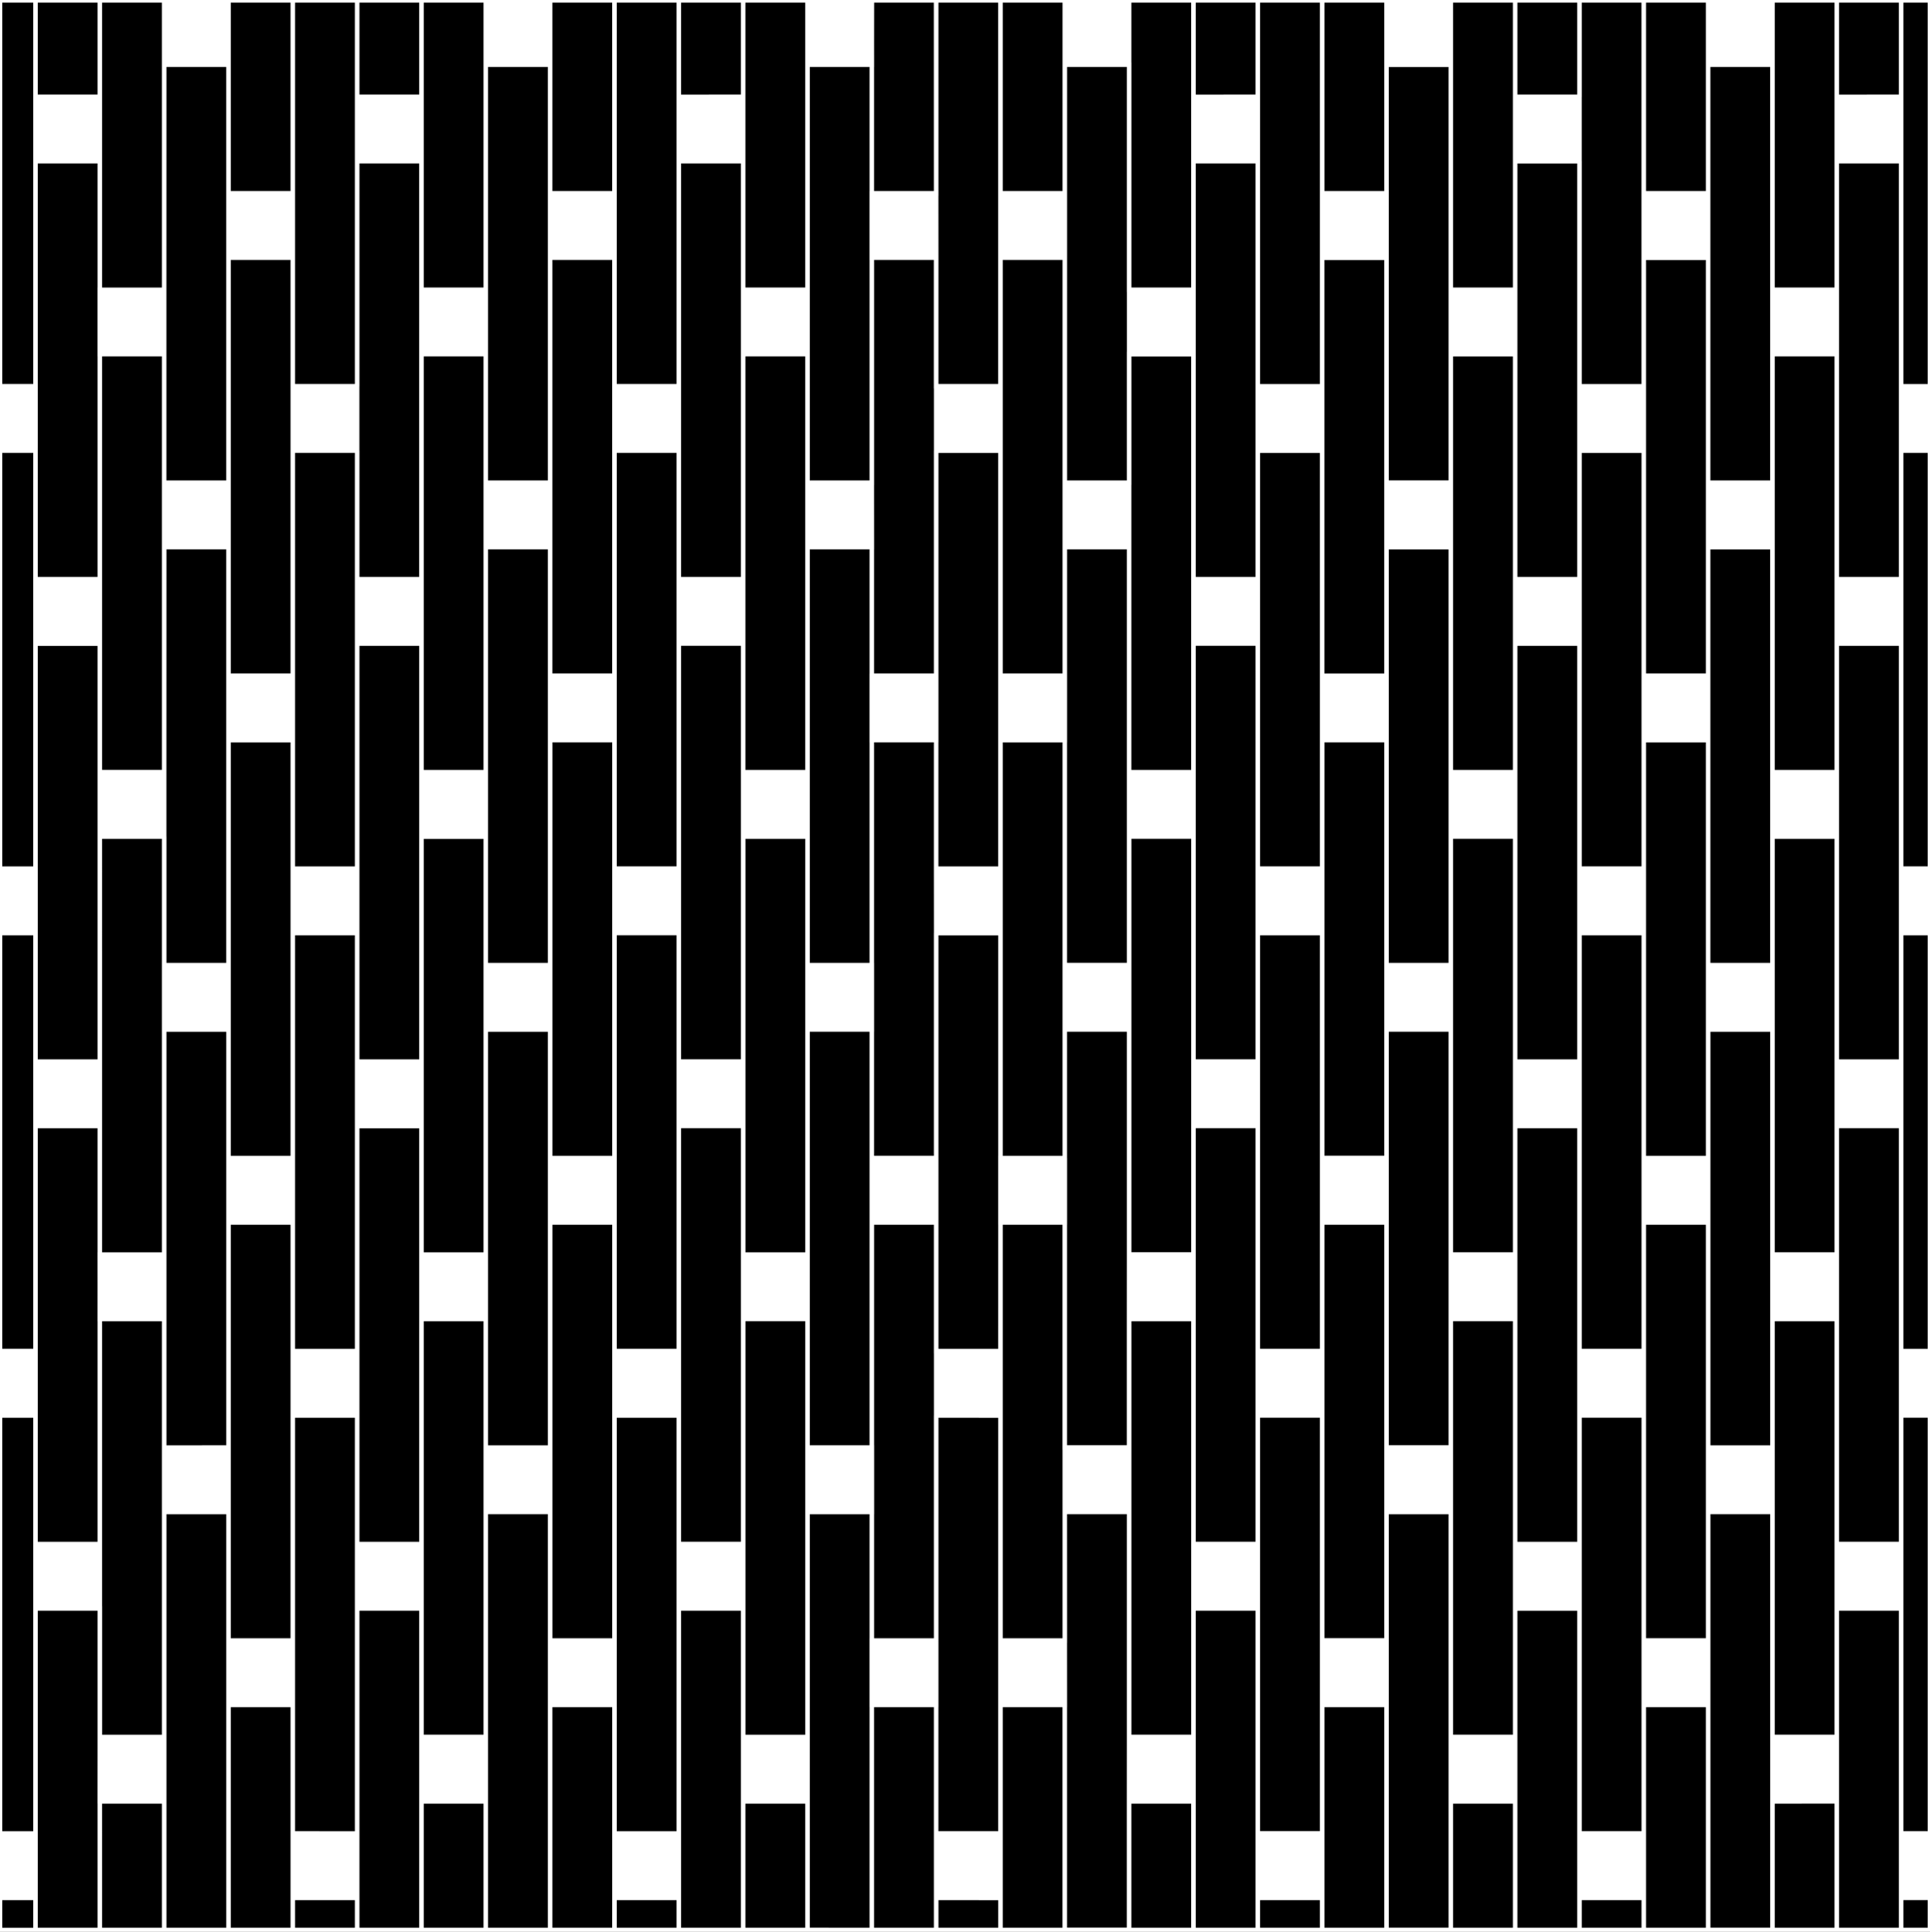
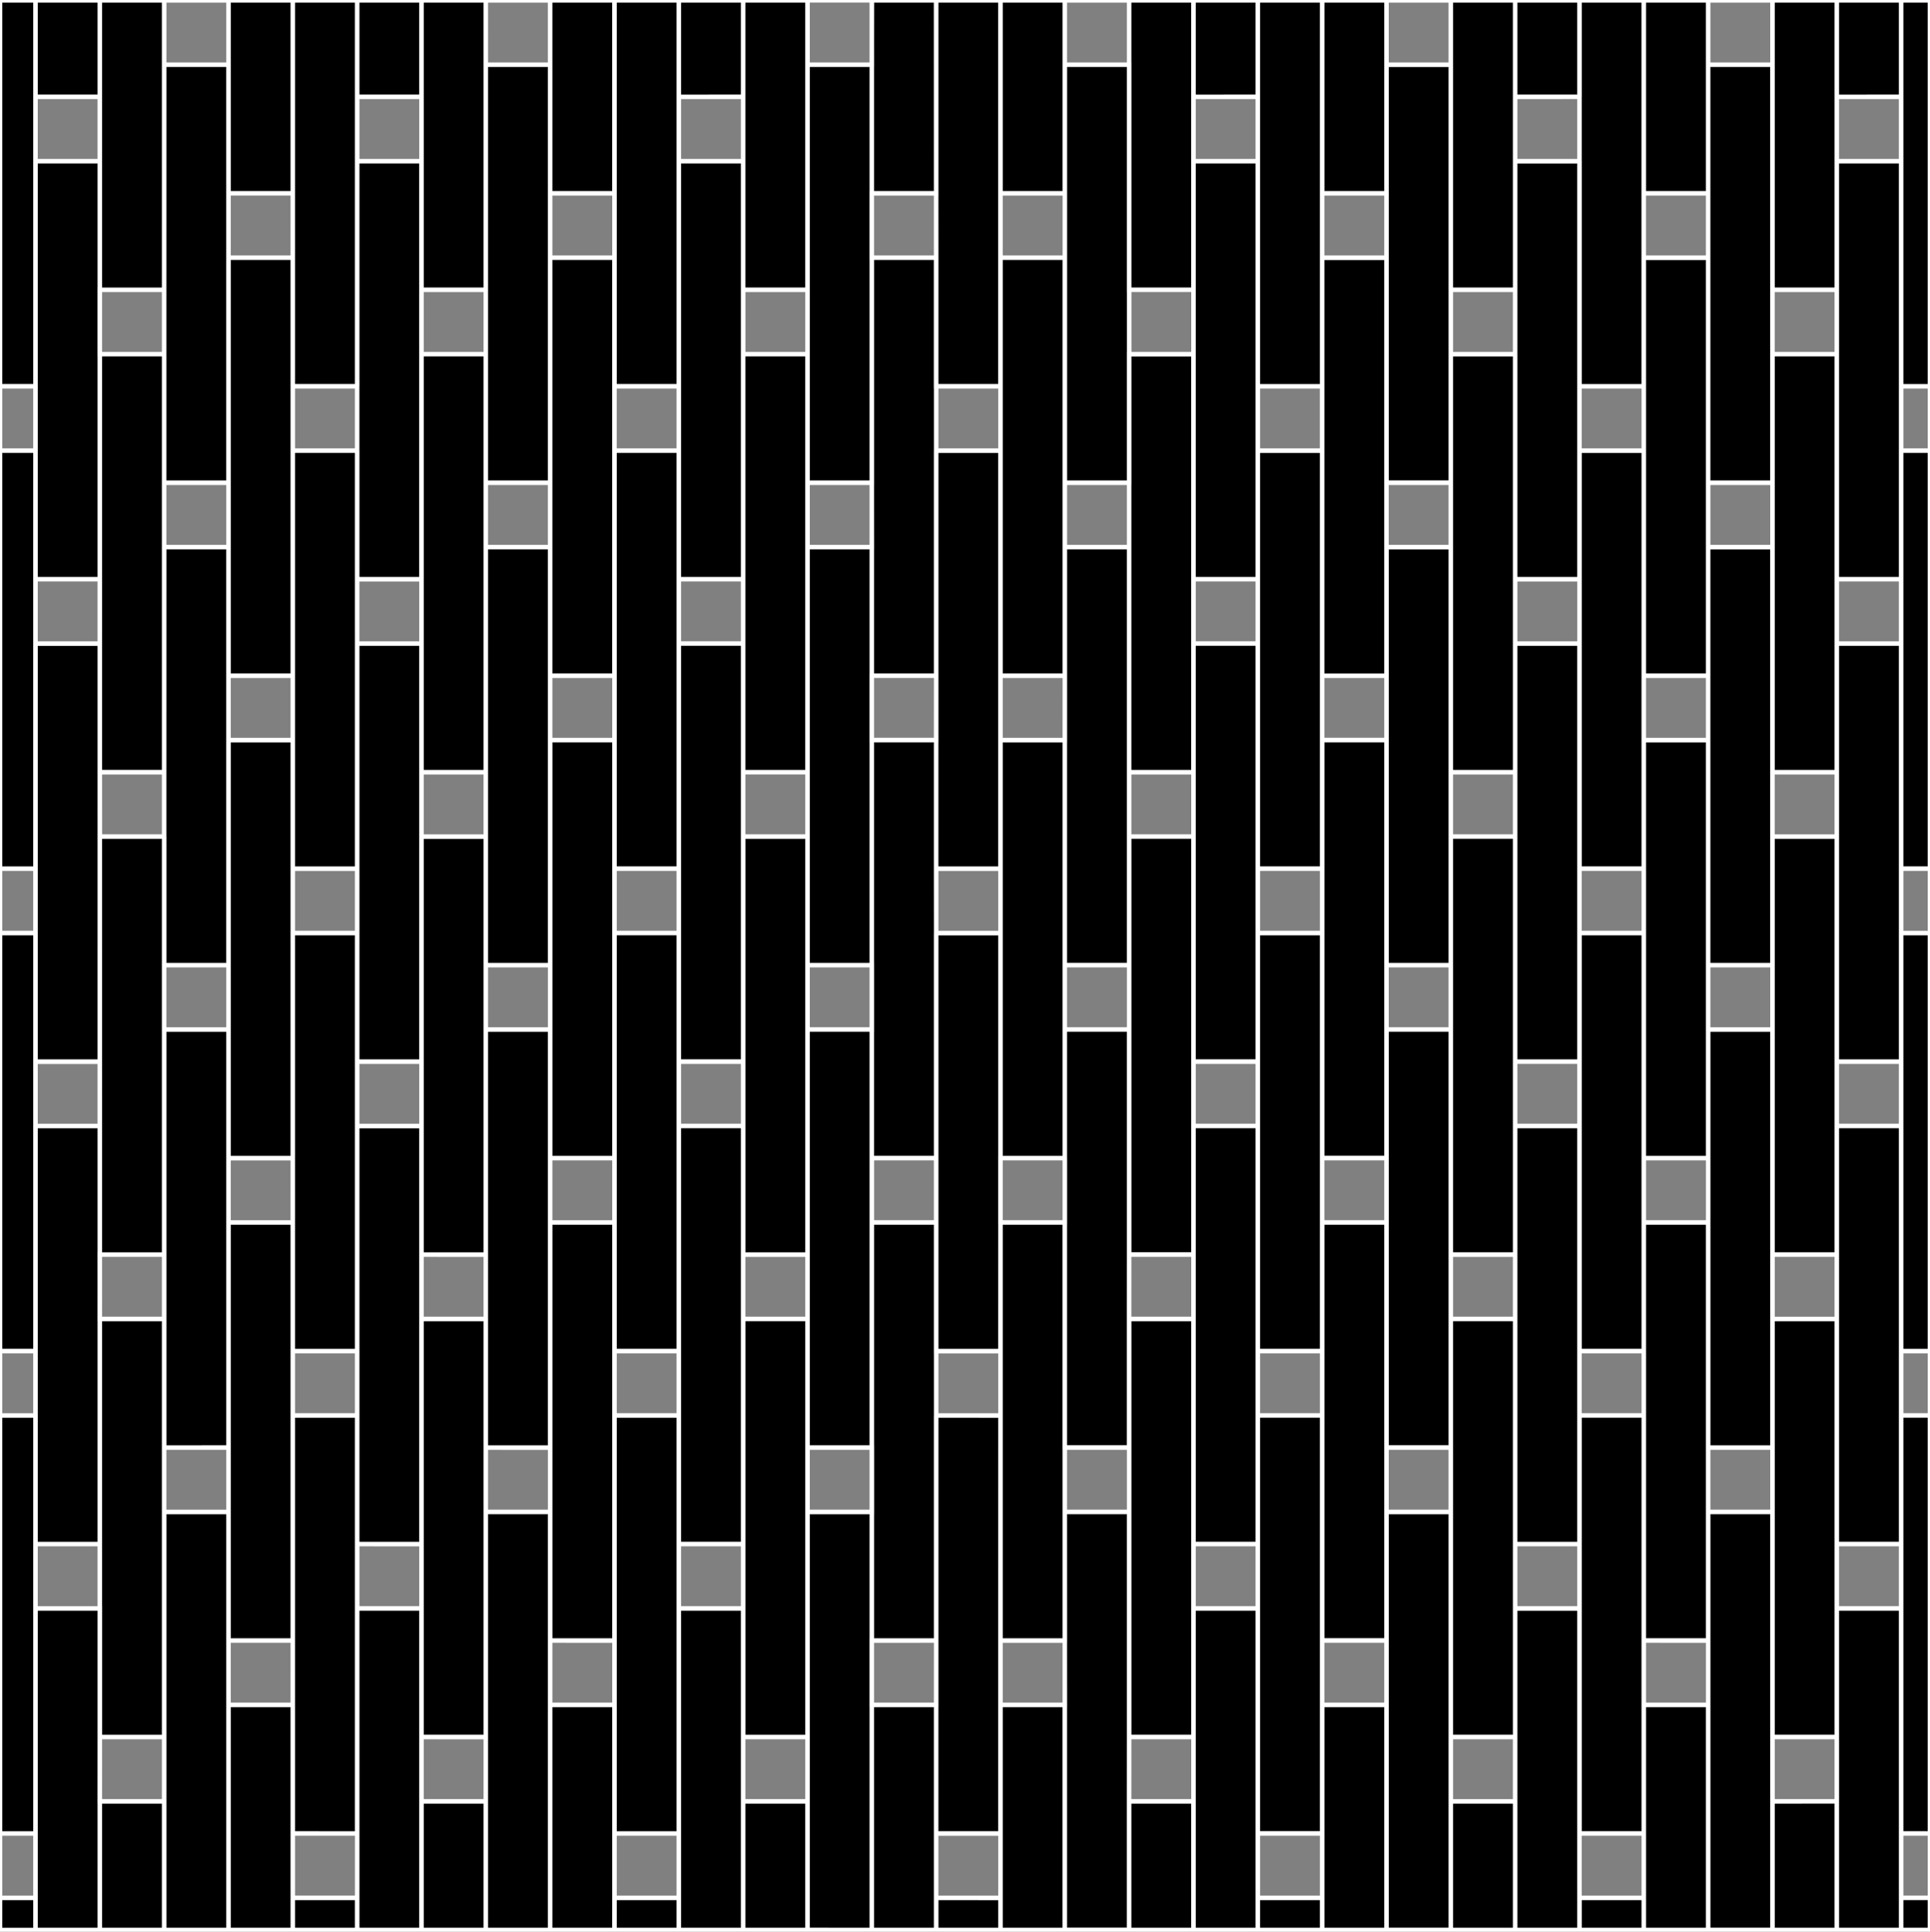
<svg xmlns="http://www.w3.org/2000/svg" version="1.1" id="Calque_1" x="0px" y="0px" width="425.2px" height="425.63px" viewBox="0 0 425.2 425.63" enable-background="new 0 0 425.2 425.63" xml:space="preserve">
  <rect x="0" y="0" width="425.2" height="425.63" fill="#808080" stroke="none" />
  <g id="_x32_" class="fill-color02">
-     <path fill="#fff" stroke="#FFFFFF" stroke-miterlimit="10" d="M418.84,35.51h-14.17V21.34h14.17V35.51z M7.82,35.51h14.17V21.34   H7.82l0,0l0,0V35.51L7.82,35.51z M277.11,21.34h-14.17v14.17h14.17V21.34z M149.55,21.34v14.17h14.17V21.34H149.55z M92.86,21.34   H78.69v14.17h14.17V21.34z M347.97,21.34H333.8v14.17h14.17V21.34z M333.8,63.86h-14.17v14.17h14.17V63.86z M107.03,63.86H92.86   v14.17h14.17V63.86z M390.5,78.03h14.17V63.86H390.5V78.03z M21.99,78.03h14.17V63.86H21.99V78.03z M262.94,63.86h-14.17v14.17   h14.17V63.86z M177.9,78.03V63.86h-14.17v14.17H177.9z M390.5,106.38h-14.17v14.17h14.17V106.38z M36.17,120.55h14.17v-14.17H36.17   V120.55z M248.76,106.38h-14.17v14.17h14.17V106.38z M192.07,120.55v-14.17h-14.16v14.17H192.07z M121.2,106.38h-14.17v14.17h14.17   V106.38z M319.63,106.38h-14.17v14.17h14.17V106.38z M404.67,233.94v14.17h14.17v-14.17H404.67z M7.82,248.1h14.17v-14.17H7.82   V248.1z M262.94,233.94v14.17h14.17v-14.17H262.94z M149.55,233.94v14.17h14.17v-14.17H149.55z M92.86,233.94H78.69v14.17h14.17   V233.94z M333.8,233.93v14.17h14.17v-14.17H333.8z M305.46,148.9h-14.17v14.17h14.17V148.9z M121.21,163.06h14.17V148.9h-14.17   V163.06z M376.32,148.9h-14.17v14.17h14.17V148.9z M64.51,163.07V148.9H50.34v14.17H64.51z M234.59,163.07V148.9h-14.17v14.17   H234.59z M206.24,163.06v-14.17h-14.17v14.17H206.24z M347.98,205.58h14.17v-14.17h-14.17V205.58z M64.51,205.58h14.17v-14.17   H64.51V205.58z M418.84,205.59h6.35v-14.17h-6.35V205.59z M0,205.59h7.81v-14.17H0V205.59z M135.38,205.58h14.17v-14.17h-14.17   V205.58z M277.11,205.58h14.17v-14.17h-14.17V205.58z M220.42,191.42h-14.17v14.16h14.17V191.42z M319.63,290.62h14.17v-14.17   h-14.17V290.62z M107.03,276.46H92.86v14.17h14.17V276.46z M390.5,290.62h14.17v-14.17H390.5V290.62z M36.16,276.46H21.99v14.17   h14.17V276.46z M248.76,290.62h14.17v-14.17h-14.17V290.62z M163.72,276.45v14.17h14.17v-14.17H163.72z M376.32,333.14h14.17   v-14.17h-14.17V333.14z M50.34,318.97H36.17v14.17h14.17V318.97L50.34,318.97z M234.59,333.14h14.17v-14.17h-14.17V333.14z    M177.91,318.97v14.17h14.16v-14.17H177.91z M107.03,333.14h14.17v-14.17h-14.17V333.14z M305.46,333.14h14.17v-14.17h-14.17   V333.14z M291.28,375.66h14.17v-14.17h-14.17V375.66z M121.2,375.66h14.17v-14.17H121.2V375.66z M362.15,375.66h14.17v-14.17   h-14.17V375.66z M50.34,375.66h14.17v-14.17H50.34V375.66z M220.42,361.49v14.17h14.17v-14.17H220.42z M192.08,361.49v14.17h14.17   v-14.17H192.08z M347.98,418.18h14.17v-14.17h-14.17V418.18z M78.68,404.01H64.51v14.17h14.17V404.01z M418.84,418.18h6.35v-14.17   h-6.35V418.18z M0,418.18h7.81v-14.17H0V418.18z M135.38,418.18h14.17v-14.17h-14.17V418.18z M277.11,418.18h14.17v-14.17h-14.17   V418.18z M206.25,418.19h14.17v-14.17h-14.17V418.19z M376.32,14.25h14.17V0.08h-14.17V14.25z M36.17,14.25h14.17V0.08H36.17V14.25   z M248.76,0.08h-14.17v14.17h14.17V0.08z M192.07,14.25V0.08h-14.16v14.17H192.07z M121.2,0.08h-14.17v14.17h14.17V0.08z    M319.63,14.25V0.08h-14.17v14.17H319.63z M418.84,127.63h-14.17v14.17h14.17V127.63z M7.82,141.81h14.17v-14.17H7.82l0,0l0,0   V141.81z M277.11,127.63h-14.17v14.17h14.17V127.63z M163.72,127.63h-14.17v14.17h14.17V127.63z M92.86,127.64H78.69v14.17h14.17   V127.64z M347.97,127.63H333.8v14.17h14.17V127.63z M305.46,42.6h-14.17v14.17h14.17V42.6z M135.38,42.6H121.2v14.17h14.17   L135.38,42.6L135.38,42.6z M376.32,42.6h-14.17v14.17h14.17V42.6z M50.34,56.77h14.17V42.6H50.34V56.77z M234.59,56.77V42.6h-14.17   v14.17H234.59z M206.24,56.77V42.6h-14.17v14.17H206.24z M362.15,85.12h-14.17v14.17h14.17V85.12z M78.68,85.12H64.51v14.17h14.17   V85.12z M418.84,99.29h6.35V85.12h-6.35V99.29z M0,99.29h7.81V85.12H0V99.29z M135.38,99.29h14.17V85.12h-14.17V99.29z    M291.28,85.12h-14.17v14.17h14.17V85.12z M220.42,85.12h-14.17v14.16h14.17V85.12z M333.8,170.16h-14.17v14.17h14.17V170.16z    M107.03,170.16H92.86v14.17h14.17V170.16z M390.5,184.33h14.17v-14.17H390.5V184.33z M21.99,184.33h14.17v-14.17H21.99V184.33z    M262.94,170.15h-14.17v14.17h14.17V170.15z M177.9,184.32v-14.17h-14.17v14.17H177.9z M376.32,226.85h14.17v-14.17h-14.17V226.85z    M36.17,212.67v14.17h14.17v-14.18l0,0l0,0L36.17,212.67L36.17,212.67z M248.76,212.67h-14.17v14.17h14.17V212.67z M177.91,212.67   v14.17h14.16v-14.17H177.91z M107.03,226.84h14.17v-14.17h-14.17V226.84z M305.46,226.84h14.17v-14.17h-14.17V226.84z    M404.67,340.23v14.17h14.17v-14.17H404.67z M7.82,340.23L7.82,340.23v14.17h14.17v-14.17H7.82L7.82,340.23z M262.94,340.23v14.17   h14.17v-14.17H262.94z M149.55,340.23v14.17h14.17v-14.17H149.55z M92.86,340.23H78.69v14.17h14.17V340.23z M333.8,340.23v14.17   h14.17v-14.17H333.8z M291.28,269.36h14.17v-14.17h-14.17V269.36z M121.21,269.36h14.17v-14.17h-14.17V269.36z M362.15,269.36   h14.17v-14.17h-14.17V269.36z M50.34,269.36h14.17v-14.17H50.34V269.36z M220.42,255.19v14.17h14.17v-14.17H220.42z M192.08,255.19   v14.17h14.17v-14.17H192.08z M347.98,311.88h14.17v-14.17h-14.17V311.88z M64.51,311.88h14.17v-14.17H64.51V311.88z M418.84,297.71   v14.17h6.35v-14.17H418.84z M0,311.88h7.81v-14.17H0V311.88z M135.38,311.88h14.17v-14.17h-14.17V311.88z M277.11,311.88h14.17   v-14.17h-14.17V311.88z M220.42,297.72h-14.17v14.17h14.17V297.72z M319.63,396.92h14.17v-14.17h-14.17V396.92z M92.86,396.92   h14.17v-14.17H92.86V396.92z M390.5,396.92h14.17v-14.17H390.5V396.92z M36.16,382.75H21.99v14.17h14.17V382.75z M248.76,396.92   h14.17v-14.17h-14.17V396.92z M163.72,382.75v14.17h14.17v-14.17H163.72z" />
-   </g>
+     </g>
  <g id="_x31_" class="fill-color01">
    <path fill="#000" stroke="#FFFFFF" d="M362.15,269.36h14.17l0,0H362.15L362.15,269.36z M121.2,14.25h-14.17l0,0H121.2   L121.2,14.25z M333.8,248.1L333.8,248.1h14.17l0,0H333.8z M418.84,141.81h-14.17l0,0H418.84L418.84,141.81z M376.32,226.85   L376.32,226.85h14.17l0,0H376.32z M177.9,78.03L177.9,78.03h-14.17V63.86l0,0v14.17H177.9z M149.55,35.51h14.17l0,0H149.55   L149.55,35.51z M291.28,269.37h14.17l0,0H291.28L291.28,269.37z M305.46,226.84L305.46,226.84h14.17l0,0H305.46z M418.84,205.59   h6.35l0,0H418.84L418.84,205.59z M362.15,99.29h-14.17l0,0H362.15L362.15,99.29z M248.76,120.55h-14.17l0,0H248.76L248.76,120.55z    M92.86,340.23v14.17H78.69l0,0h14.17V340.23L92.86,340.23z M234.59,163.07L234.59,163.07h-14.17V148.9h-0.01v14.17H234.59z    M7.82,141.81h14.17l0,0H7.82v-14.18l0,0V35.51l0,0v49.61H7.81v14.17H0l0,0h7.82v92.13H7.81v14.17H0l0,0h7.82V141.81z M78.68,99.29   H64.51l0,0H78.68L78.68,99.29z M418.84,418.18L418.84,418.18h6.35l0,0H418.84z M135.38,311.88h14.17l0,0H135.38L135.38,311.88z    M206.24,56.77L206.24,56.77h-14.17V42.6h-0.01v14.17H206.24z M107.03,333.14L107.03,333.14h14.17l0,0H107.03z M262.94,78.03   h-14.17l0,0H262.94L262.94,78.03z M347.97,35.51H333.8l0,0H347.97L347.97,35.51z M277.11,205.59h14.17l0,0H277.11L277.11,205.59z    M149.55,248.1L149.55,248.1h14.17l0,0H149.55z M177.91,226.84v-14.17h-0.01L177.91,226.84h14.16l0,0H177.91z M291.28,163.07   L291.28,163.07h14.17l0,0H291.28z M319.63,184.32L319.63,184.32h14.17l0,0H319.63z M220.42,191.42L220.42,191.42l-14.17-0.01v14.17   l0,0v-14.16H220.42z M347.98,205.59h14.17l0,0H347.98L347.98,205.59z M21.99,354.41v-14.17l0,0V354.41H7.82v49.61H7.81v14.17H0l0,0   h7.82v7.09l0,0v-70.87H21.99z M390.5,184.33L390.5,184.33h14.17v-14.17l0,0v14.17H390.5z M376.32,163.07h-14.17l0,0H376.32   L376.32,163.07z M262.94,248.1L262.94,248.1h14.17l0,0H262.94z M404.67,78.03V63.86l0,0V78.03L404.67,78.03z M220.42,42.6   L220.42,42.6l-0.01,14.17h0.01V42.6z M206.25,99.29V85.12h14.17v-0.01h-14.17V99.29L206.25,99.29z M262.94,184.32h-14.17l0,0   H262.94L262.94,184.32z M248.76,290.62h14.17l0,0H248.76L248.76,290.62z M248.76,226.84h-14.17l0,0H248.76L248.76,226.84z    M36.16,170.16v14.17H21.99l0,0h14.17V170.16L36.16,170.16z M305.46,14.25h14.17l0,0H305.46L305.46,14.25z M50.34,56.77h14.17V42.6   l0,0v14.17H50.34V42.6l0,0V0.08l0,0v14.17V56.77z M277.11,141.8h-14.17l0,0H277.11L277.11,141.8z M404.67,248.1L404.67,248.1h14.17   l0,0H404.67z M291.28,375.66L291.28,375.66h14.17l0,0H291.28z M277.11,418.19h14.17l0,0H277.11L277.11,418.19z M319.63,396.93   h14.17l0,0H319.63L319.63,396.93z M206.25,297.72h14.17v-0.01L206.25,297.72v14.17l0,0V297.72z M333.8,354.4L333.8,354.4h14.17l0,0   H333.8z M362.15,375.66L362.15,375.66h14.17l0,0H362.15z M220.42,375.66v-14.17h-0.01L220.42,375.66h14.17l0,0H220.42z    M121.21,163.07h14.17l0,0H121.21L121.21,163.07z M107.03,226.85h14.17l0,0H107.03L107.03,226.85z M7.82,21.33L7.82,21.33V0.07l0,0   V21.33z M248.76,396.92L248.76,396.92h14.17l0,0H248.76z M121.21,269.37h14.17l0,0H121.21L121.21,269.37z M107.03,276.46v14.17   H92.86l0,0h14.17V276.46L107.03,276.46z M192.07,120.55L192.07,120.55h-14.16v-14.17h-0.01v14.17H192.07z M135.38,205.58   L135.38,205.58h14.17l0,0H135.38z M163.72,184.32v-14.17l0,0V184.32h14.17l0,0H163.72z M418.84,311.88L418.84,311.88h6.35l0,0   H418.84z M107.03,170.16L107.03,170.16v14.17H92.86l0,0h14.17V170.16z M404.67,354.4L404.67,354.4h14.17l0,0H404.67z M177.91,14.25   V0.08h-0.01L177.91,14.25L177.91,14.25z M404.67,396.92H390.5l0,0H404.67v-14.17l0,0V396.92z M163.72,382.75L163.72,382.75v14.17   h14.17l0,0h-14.17V382.75z M78.68,297.71v14.17H64.51l0,0h14.17V297.71L78.68,297.71z M206.24,163.07L206.24,163.07h-14.17V148.9   h-0.01v14.17H206.24z M64.51,205.58L64.51,205.58h14.17v-14.17l0,0v14.17H64.51z M21.99,233.94v14.17H7.82v49.61H7.81v14.17H0l0,0   h7.82v28.34l0,0v-92.12h14.17V233.94L21.99,233.94z M92.86,141.81H78.69l0,0H92.86L92.86,141.81z M36.16,276.46v14.17H21.99l0,0   h14.17V276.46L36.16,276.46z M21.99,35.51V21.34l0,0V35.51L21.99,35.51z M206.24,375.66h-14.17v-14.17h-0.01v14.17H206.24   L206.24,375.66z M177.91,333.14v-14.17h-0.01L177.91,333.14h14.16l0,0H177.91z M21.99,78.03L21.99,78.03h14.17V63.86l0,0v14.17   H21.99z M121.2,120.55h-14.17l0,0H121.2L121.2,120.55z M149.55,354.41h14.17l0,0H149.55L149.55,354.41z M163.72,290.62v-14.17l0,0   V290.62h14.17l0,0H163.72z M92.86,233.94v14.17H78.69l0,0h14.17V233.94L92.86,233.94z M163.72,141.8h-14.17l0,0H163.72   L163.72,141.8z M36.16,382.75L36.16,382.75v14.17H21.99l0,0h14.17V382.75z M192.08,269.36v-14.17h-0.01L192.08,269.36h14.17l0,0   H192.08z M64.51,361.49v14.17H50.34v-14.17l0,0v-92.12h14.17V255.2l0,0v14.17H50.34V255.2l0,0v-92.12h14.17l0,0H50.34V148.9l0,0   v-28.35H36.17l0,0h14.17v92.12l0,0v14.18H36.17l0,0h14.17v92.12v0.01v14.17H36.17l0,0h14.17v42.52h14.17V361.49L64.51,361.49z    M64.51,418.18L64.51,418.18h14.17l0,0H64.51z M92.86,396.92L92.86,396.92l14.17,0.01v-0.01H92.86z M121.2,375.66L121.2,375.66   h14.17l0,0H121.2z M135.38,99.29h14.17l0,0H135.38L135.38,99.29z M277.11,311.88L277.11,311.88h14.17l0,0H277.11z M291.28,99.29   h-14.17l0,0H291.28L291.28,99.29z M135.38,418.19h14.17l0,0H135.38L135.38,418.19z M333.8,78.03h-14.17l0,0H333.8L333.8,78.03z    M319.63,120.55h-14.17l0,0H319.63L319.63,120.55z M206.24,418.19L206.24,418.19v-14.17h14.17v-0.01h-14.17V418.19z M319.63,290.62   L319.63,290.62h14.17l0,0H319.63z M305.46,56.77h-14.17l0,0H305.46L305.46,56.77z M277.11,35.51h-14.17l0,0H277.11L277.11,35.51z    M107.03,78.03H92.86l0,0H107.03L107.03,78.03z M347.98,418.19h14.17l0,0H347.98L347.98,418.19z M347.98,311.88L347.98,311.88   h14.17l0,0H347.98z M376.32,333.14h14.17l0,0H376.32L376.32,333.14z M262.94,354.41h14.17l0,0H262.94L262.94,354.41z M376.32,56.77   h-14.17l0,0H376.32L376.32,56.77z M404.67,276.46v14.17H390.5l0,0h14.17V276.46L404.67,276.46z M234.59,333.14L234.59,333.14h14.17   l0,0H234.59z M92.86,21.34L92.86,21.34v14.17H78.69l0,0h14.17V21.34z M390.5,120.55h-14.17l0,0H390.5L390.5,120.55z M135.38,56.77   H121.2l0,0H135.38L135.38,56.77z M234.59,269.36h-14.17v-14.17h-0.01v14.17H234.59L234.59,269.36z M305.46,333.15h14.17l0,0H305.46   L305.46,333.15z M347.97,141.81H333.8l0,0H347.97L347.97,141.81z M376.32,425.27L376.32,425.27h14.17l0,0H376.32z M234.59,333.14   v-14.17l0,0v-49.6h-14.17v28.35v0.01l0,0v14.17l0,0v49.6h0.01l0,0h14.17L234.59,333.14L234.59,333.14L234.59,333.14L234.59,333.14z    M234.59,318.97v14.17l0,0V318.97L234.59,318.97z M234.59,361.49h-14.17l0,0H234.59L234.59,361.49z M220.42,297.72L220.42,297.72   v14.17v0.01l0,0V297.72z M234.59,375.67h-14.17v28.35v0.01l0,0v14.17l0,0v7.08h14.17v-0.01V375.67z M220.42,418.19L220.42,418.19   v-14.17l0,0V418.19L220.42,418.19z M220.42,255.19h14.17v-28.34l0,0l0,0l0,0v-14.17l0,0v-49.6h-14.17v28.35v0.01l0,0v14.17l0,0   V255.19L220.42,255.19L220.42,255.19z M220.42,191.42L220.42,191.42v14.16v0.01l0,0V191.42z M234.59,212.67v14.17l0,0V212.67   L234.59,212.67z M234.59,255.19h-14.17l0,0H234.59L234.59,255.19z M220.42,85.12V99.3l0,0v49.6h0.01l0,0h14.17v-28.34l0,0l0,0l0,0   v-14.17l0,0V56.77h-14.17h-0.01V85.12L220.42,85.12L220.42,85.12z M234.59,106.38v14.17l0,0V106.38L234.59,106.38z M234.59,148.89   h-14.17l0,0H234.59L234.59,148.89z M220.42,99.3L220.42,99.3V85.13l0,0V99.3L220.42,99.3z M220.42,42.6L220.42,42.6h14.17V14.25   V0.08h-14.17V42.6L220.42,42.6z M234.59,14.25V0.08l0,0V14.25L234.59,14.25z M234.59,42.59h-14.17l0,0H234.59L234.59,42.59z    M262.94,354.4v-14.17l0,0v-49.6h-14.17v28.34l0,0v14.17l0,0v49.6h14.17V354.4L262.94,354.4L262.94,354.4L262.94,354.4z    M262.94,354.4L262.94,354.4v-14.17l0,0V354.4z M248.76,382.75L248.76,382.75h14.17l0,0H248.76z M248.76,396.93v28.34v0.01h14.17   v-28.35H248.76z M262.94,248.1v-14.17v-0.01v-49.6h-14.17v28.34l0,0v14.17l0,0v49.6h14.17V248.1L262.94,248.1L262.94,248.1   L262.94,248.1z M262.94,233.94v14.17l0,0V233.94L262.94,233.94z M248.76,276.45L248.76,276.45h14.17l0,0H248.76z M248.76,120.55   L248.76,120.55v49.61h14.17v-28.34l0,0l0,0l0,0v-14.17l0,0v-49.6h-14.17v28.35l0,0V120.55z M262.94,127.63v14.17l0,0V127.63   L262.94,127.63z M262.94,170.15h-14.17l0,0H262.94L262.94,170.15z M248.76,63.85h14.17V35.51l0,0l0,0l0,0V21.34l0,0V0.08h-14.17   v14.17V63.85z M262.94,21.34v14.17l0,0V21.34L262.94,21.34z M262.94,63.85h-14.17l0,0H262.94L262.94,63.85z M291.28,361.49   L291.28,361.49v-49.61h-14.17v28.34l0,0v14.17l0,0l0,0l0,0v49.6h14.17v-28.34l0,0V361.49z M277.11,404.01h14.17V404L277.11,404.01   L277.11,404.01z M277.11,354.4L277.11,354.4v-14.17l0,0V354.4z M277.11,418.19v7.09h14.17v-7.09H277.11z M291.28,255.19   L291.28,255.19v-49.61h-14.17v28.34v0.01v14.17l0,0l0,0l0,0v49.6h14.17v-28.34l0,0V255.19z M277.11,248.1L277.11,248.1v-14.17l0,0   V248.1z M277.11,297.71h14.17l0,0H277.11L277.11,297.71z M277.11,127.63v14.17l0,0l0,0l0,0v49.6h14.17v-28.34l0,0V148.9l0,0V99.3   h-14.17V127.63L277.11,127.63z M277.11,191.41h14.17l0,0H277.11L277.11,191.41z M277.11,127.63L277.11,127.63v14.17l0,0V127.63z    M277.11,35.51L277.11,35.51L277.11,35.51L277.11,35.51v49.61h14.17V56.77l0,0V42.6l0,0V0.08h-14.17v21.26l0,0V35.51z    M277.11,35.51V21.34l0,0V35.51L277.11,35.51z M291.28,85.12L291.28,85.12h-14.17l0,0H291.28z M192.08,361.49h14.17v-49.6l0,0   v-14.17l0,0v-28.35h-14.17v49.6h0.01v14.17h-0.01l0,0l0,0V361.49L192.08,361.49L192.08,361.49z M192.07,318.97v14.17h0.01   L192.07,318.97L192.07,318.97L192.07,318.97L192.07,318.97z M206.24,361.49h-14.17v0.01L206.24,361.49L206.24,361.49z    M206.24,418.19v-14.17l0,0v-28.35h-14.17v49.6h0.01v0.01h14.16V418.19L206.24,418.19z M192.07,425.27L192.07,425.27L192.07,425.27   L192.07,425.27L192.07,425.27z M206.24,191.41v-28.35h-14.17v49.6h0.01v14.17h-0.01l0,0l0,0v28.35h0.01l0,0h14.17v-49.6l0,0   L206.24,191.41L206.24,191.41z M192.07,212.67v14.17h0.01L192.07,212.67L192.07,212.67L192.07,212.67L192.07,212.67z    M206.24,255.19h-14.17l0,0H206.24L206.24,255.19z M192.07,106.37L192.07,106.37l0.01,14.17h-0.01l0,0l0,0v28.35h0.01l0,0h14.17   v-49.6l0,0V85.12l0,0V56.77h-14.17v49.6H192.07z M192.07,106.38v14.17h0.01L192.07,106.38L192.07,106.38L192.07,106.38   L192.07,106.38z M206.24,148.89h-14.17l0,0H206.24L206.24,148.89z M192.07,14.25V42.6h0.01l0,0h14.17V0.08h-14.16L192.07,14.25   L192.07,14.25z M192.07,0.08v14.17l0,0h0.01L192.07,0.08L192.07,0.08L192.07,0.08z M206.24,42.59h-14.17l0,0H206.24L206.24,42.59z    M177.9,290.62h-14.17v49.61l0,0v14.17l0,0l0,0l0,0v28.35l0,0l0,0h14.17v-49.6v-14.17V290.62z M163.72,354.4L163.72,354.4v-14.17   l0,0V354.4z M163.72,382.75h14.17l0,0H163.72L163.72,382.75z M163.72,396.93v28.35h14.17v-28.35H163.72z M177.9,184.33h-14.17   v49.61l0,0v14.17l0,0l0,0l0,0v28.35l0,0l0,0h14.17v-49.6v-14.17V184.33z M163.72,248.1L163.72,248.1v-14.17l0,0V248.1z    M163.72,276.45h14.17l0,0H163.72L163.72,276.45z M163.72,127.63v14.17l0,0l0,0l0,0v28.35l0,0l0,0h14.17v-49.6v-14.17V78.03h-14.17   V127.63L163.72,127.63z M163.72,141.8v-14.17l0,0V141.8L163.72,141.8z M177.9,170.15h-14.17l0,0H177.9L177.9,170.15z M163.72,21.34   v14.17l0,0l0,0l0,0v28.35l0,0l0,0h14.17V14.25V0.08h-14.17V21.34L163.72,21.34z M163.72,35.51L163.72,35.51V21.34l0,0V35.51z    M177.9,63.85h-14.17l0,0H177.9L177.9,63.85z M149.55,354.4v-14.17l0,0v-28.34h-14.17v49.61l0,0v14.17l0,0v28.34h14.17V354.4   L149.55,354.4L149.55,354.4L149.55,354.4z M135.38,404.01L135.38,404.01h14.17l0,0H135.38z M149.55,354.4L149.55,354.4v-14.17l0,0   V354.4z M135.38,418.19v7.09h14.17v-7.09H135.38z M149.55,248.1v-14.17v-0.01v-28.34h-14.17v49.61l0,0v14.17l0,0l0,0v28.34h14.17   V248.1L149.55,248.1L149.55,248.1L149.55,248.1z M149.55,233.94v14.17l0,0V233.94L149.55,233.94z M135.38,297.71L135.38,297.71   h14.17l0,0H135.38z M135.38,148.89L135.38,148.89v14.17l0,0l0,0v28.34h14.17v-49.6l0,0l0,0l0,0v-14.17l0,0V99.29h-14.17V148.89z    M149.55,191.41L149.55,191.41h-14.17l0,0H149.55z M149.55,127.63v14.17l0,0V127.63L149.55,127.63z M135.38,42.6v14.17l0,0v28.34   h14.17v-49.6l0,0l0,0l0,0V21.34l0,0V0.08h-14.17V42.6L135.38,42.6z M149.55,21.34v14.17l0,0V21.34L149.55,21.34z M149.55,85.12   L149.55,85.12h-14.17l0,0H149.55z M107.03,63.86v14.17l0,0l0,0v28.34h14.17v-49.6l0,0l0,0l0,0V42.6l0,0V14.25h-14.17V63.86   L107.03,63.86z M121.2,106.38L121.2,106.38h-14.17l0,0H121.2z M121.2,42.6v14.17l0,0V42.6L121.2,42.6z M107.03,184.33v28.34h14.17   v-49.6l0,0l0,0l0,0V148.9l0,0v-28.35h-14.17v49.61V184.33L107.03,184.33z M121.2,148.9v14.17l0,0V148.9L121.2,148.9z    M107.03,212.67L107.03,212.67h14.17l0,0H107.03z M121.2,269.36v-14.17l0,0v-28.34h-14.17v49.61l0,0v14.17l0,0v28.34h14.17V269.36   L121.2,269.36L121.2,269.36L121.2,269.36z M107.03,318.97L107.03,318.97l14.17,0.01v-0.01H107.03z M121.2,269.36L121.2,269.36   v-14.17l0,0V269.36z M121.2,375.66v-14.17v-0.01v-28.34h-14.17v49.61l0,0v14.17v0.01l0,0v28.34h14.17V375.66L121.2,375.66   L121.2,375.66L121.2,375.66z M121.2,361.49v14.17l0,0V361.49L121.2,361.49z M107.03,425.27L107.03,425.27l14.17,0.01v-0.01H107.03z    M92.86,21.33L92.86,21.33L92.86,21.33V0.07H78.69v21.26H92.86z M92.86,21.34L92.86,21.34H78.69l0,0H92.86z M78.68,85.12v14.17l0,0   l0,0v28.34h14.17v-49.6l0,0l0,0l0,0V63.85l0,0V35.51H78.69L78.68,85.12L78.68,85.12z M92.86,63.86L92.86,63.86L92.86,63.86v14.17   l0,0V63.86L92.86,63.86z M92.86,127.64L92.86,127.64H78.69l0,0H92.86z M78.69,205.59v28.34h14.17l0,0l0,0v-49.61l0,0l0,0l0,0   v-14.17l0,0v-28.34H78.69v49.61V205.59L78.69,205.59z M92.86,233.94L92.86,233.94H78.69l0,0H92.86z M92.86,170.16v14.17l0,0V170.16   L92.86,170.16z M78.69,340.23h14.17v0.01l0,0v-49.61l0,0l0,0l0,0v-14.17l0,0v-28.34H78.69v49.61l0,0v14.17l0,0V340.23z    M92.86,276.46L92.86,276.46L92.86,276.46v14.17l0,0V276.46L92.86,276.46z M78.69,340.23L78.69,340.23l14.17,0.01v-0.01H78.69z    M92.86,396.92v-14.17l0,0v-28.34H78.69v49.61l0,0v14.17l0,0l0,0v7.09h14.17V396.92L92.86,396.92L92.86,396.92L92.86,396.92z    M92.86,382.75L92.86,382.75L92.86,382.75v14.17l0,0V382.75L92.86,382.75z M64.51,42.59L64.51,42.59L64.51,42.59V0.07H50.34v42.52   H64.51z M50.34,42.59L50.34,42.59h14.17l0,0H50.34z M50.34,106.38v14.17v28.35l0,0l0,0h14.17V99.3l0,0l0,0l0,0V85.11l0,0V56.77   H50.34V106.38L50.34,106.38z M64.51,148.89H50.34l0,0H64.51L64.51,148.89z M64.51,85.11L64.51,85.11v14.17l0,0V85.11L64.51,85.11z    M64.51,205.59L64.51,205.59L64.51,205.59v-14.17l0,0v-28.34H50.34v92.12h14.17l0,0l0,0V205.59L64.51,205.59z M64.51,191.42v14.17   l0,0V191.42L64.51,191.42z M50.34,255.19L50.34,255.19h14.17l0,0H50.34z M64.51,311.88v-14.17l0,0v-28.34H50.34v92.12h14.17l0,0   l0,0V311.88L64.51,311.88L64.51,311.88L64.51,311.88z M50.34,361.49L50.34,361.49h14.17l0,0H50.34z M64.51,297.71L64.51,297.71   L64.51,297.71v14.17l0,0V297.71L64.51,297.71z M64.51,418.19L64.51,418.19L64.51,418.19v-14.18l0,0v-28.34H50.34v49.6v0.01h14.17   V418.19L64.51,418.19z M64.51,404.01L64.51,404.01v14.17l0,0V404.01L64.51,404.01z M21.99,21.34v14.17l0,0v28.35h14.17l0,0l0,0   V14.25l0,0V0.08l0,0H21.99V21.34L21.99,21.34z M36.16,63.86L36.16,63.86H21.99l0,0H36.16z M36.17,14.25V0.08l0,0V14.25L36.17,14.25   z M21.99,127.63L21.99,127.63v14.17l0,0l0,0v28.34h14.17l0,0l0,0v-49.61l0,0l0,0l0,0v-14.17l0,0V78.03H21.99V127.63z M36.16,106.38   v14.17l0,0V106.38L36.16,106.38z M36.16,170.16L36.16,170.16H21.99l0,0H36.16z M21.99,276.45h14.17l0,0l0,0v-49.61l0,0l0,0l0,0   v-14.17l0,0v-28.35H21.99v49.61v14.17l0,0V276.45z M21.99,276.45L21.99,276.45h14.17l0,0H21.99z M36.16,212.67v14.17l0,0V212.67   L36.16,212.67z M21.99,382.75h14.17l0,0l0,0v-49.61l0,0l0,0l0,0v-14.17l0,0v-28.35H21.99v49.61l0,0v14.17l0,0V382.75z    M36.16,318.97v14.17l0,0V318.97L36.16,318.97z M21.99,382.75L21.99,382.75h14.17l0,0H21.99z M21.99,396.93v28.35h14.17v-28.35   H21.99z M0,85.11h7.81l0,0h0.01v-49.6V21.33V0.08H0V85.11z M7.81,85.12L7.81,85.12H0l0,0H7.81z M7.81,191.41L7.81,191.41   L7.81,191.41l0.01-92.12H0v92.12H7.81z M0,191.41L0,191.41h7.81l0,0H0z M7.82,233.93v-28.35H0v92.12h7.81l0,0h0.01v-49.6V233.93   L7.82,233.93z M0,297.71L0,297.71h7.81l0,0H0z M7.82,311.89H0v92.12h7.81l0,0h0.01V354.4v-14.17V311.89z M0,404.01L0,404.01h7.81   l0,0H0z M0,418.19v7.09h7.82v-7.09H0z M305.46,42.59L305.46,42.59v14.17l0,0v49.6h14.17V78.03l0,0l0,0l0,0V63.86l0,0v-49.6h-14.17   V42.59z M319.63,63.86v14.17l0,0V63.86L319.63,63.86z M319.63,106.38L319.63,106.38h-14.17l0,0H319.63z M305.46,163.07   L305.46,163.07v49.6h14.17v-28.34l0,0l0,0l0,0v-14.17l0,0v-49.6h-14.17v28.34l0,0V163.07z M319.63,170.16v14.17l0,0V170.16   L319.63,170.16z M305.46,212.67L305.46,212.67h14.17l0,0H305.46z M319.63,290.62v-14.17v-0.01v-49.6h-14.17v28.34l0,0v14.17l0,0   v49.6h14.17V290.62L319.63,290.62L319.63,290.62L319.63,290.62z M319.63,276.46v14.17l0,0V276.46L319.63,276.46z M305.46,318.97   L305.46,318.97h14.17l0,0H305.46z M319.63,396.92v-14.17v-0.01v-49.6h-14.17v28.34v0.01v14.17l0,0v49.6h14.17V396.92L319.63,396.92   L319.63,396.92L319.63,396.92z M319.63,396.92L319.63,396.92v-14.17l0,0V396.92z M305.46,425.27L305.46,425.27l14.17,0.01v-0.01   H305.46z M347.97,21.33V0.08H333.8v21.26L347.97,21.33L347.97,21.33z M347.97,21.33H333.8l0,0H347.97L347.97,21.33z M333.8,78.03   L333.8,78.03v49.61h14.17V99.29l0,0l0,0l0,0V85.12l0,0v-49.6H333.8v28.34l0,0V78.03z M347.97,127.63L347.97,127.63H333.8l0,0   H347.97z M347.97,85.12v14.17l0,0V85.12L347.97,85.12z M333.8,184.32L333.8,184.32v49.61h14.17v-28.35l0,0l0,0l0,0v-14.17l0,0   v-49.6H333.8v28.34l0,0V184.32z M347.97,233.93H333.8l0,0H347.97L347.97,233.93z M347.97,191.41v14.17l0,0V191.41L347.97,191.41z    M347.97,311.88v-14.17l0,0v-49.6H333.8v28.34v0.01v14.17l0,0v49.6h14.17V311.88L347.97,311.88L347.97,311.88L347.97,311.88z    M347.97,340.23H333.8l0,0H347.97L347.97,340.23z M347.97,297.71v14.17l0,0V297.71L347.97,297.71z M347.97,418.19L347.97,418.19   L347.97,418.19L347.97,418.19v-14.17l0,0v-49.6H333.8v28.34v0.01v14.17l0,0v28.35h14.17V418.19z M347.97,404.01v14.17l0,0V404.01   L347.97,404.01z M376.32,42.59V14.25V0.08h-14.17V42.6h14.17V42.59z M376.32,14.25V0.08l0,0V14.25L376.32,14.25z M376.32,42.59   h-14.17l0,0H376.32L376.32,42.59z M362.15,99.29L362.15,99.29v49.61h14.17v-28.34l0,0l0,0l0,0v-14.17l0,0v-49.6h-14.17v28.34l0,0   V99.29z M376.32,106.38v14.17l0,0V106.38L376.32,106.38z M376.32,148.89h-14.17l0,0H376.32L376.32,148.89z M376.32,226.85v-14.17   l0,0v-49.6h-14.17v28.34l0,0v14.17l0,0v49.6h14.17V226.85L376.32,226.85L376.32,226.85L376.32,226.85z M376.32,212.67v14.17l0,0   V212.67L376.32,212.67z M362.15,255.19L362.15,255.19h14.17l0,0H362.15z M376.32,333.14v-14.17l0,0v-49.6h-14.17v28.34l0,0v14.17   l0,0v49.6h14.17V333.14L376.32,333.14L376.32,333.14L376.32,333.14z M376.32,333.14L376.32,333.14v-14.17l0,0V333.14z    M362.15,361.49L362.15,361.49l14.17,0.01v-0.01H362.15z M376.32,425.27v-49.6h-14.17v28.34l0,0v14.17l0,0v7.09H376.32   L376.32,425.27L376.32,425.27z M376.32,425.27L376.32,425.27L376.32,425.27L376.32,425.27L376.32,425.27z M390.5,63.85h14.17l0,0   l0,0V35.51l0,0V21.33l0,0V0.08H390.5v14.17V63.85z M404.67,21.33L404.67,21.33V35.5l0,0V21.33L404.67,21.33z M404.67,63.86   L404.67,63.86H390.5l0,0H404.67z M390.5,120.55L390.5,120.55v49.61h14.17l0,0l0,0v-28.35l0,0l0,0v-14.17l0,0V78.03l0,0H390.5v28.35   l0,0V120.55z M404.67,141.81L404.67,141.81v-14.17l0,0l0,0V141.81z M404.67,170.15L404.67,170.15H390.5l0,0H404.67z M404.67,248.1   v-14.17l0,0v-49.6H390.5v28.34l0,0v14.17l0,0v49.6h14.17l0,0l0,0V248.1L404.67,248.1L404.67,248.1z M404.67,233.93L404.67,233.93   v14.17l0,0V233.93L404.67,233.93z M390.5,276.45L390.5,276.45h14.17l0,0H390.5z M404.67,354.4v-14.17l0,0v-49.6H390.5v28.34l0,0   v14.17l0,0v49.6h14.17v0.01l0,0V354.4L404.67,354.4L404.67,354.4z M404.67,340.23L404.67,340.23v14.17l0,0V340.23L404.67,340.23z    M404.67,382.75L404.67,382.75l-14.17-0.01v0.01H404.67z M390.5,396.93v28.34l0,0l0,0h14.17v-28.35L390.5,396.93L390.5,396.93z    M418.84,35.51v49.61h6.35V0.08h-6.35v21.26l0,0V35.51L418.84,35.51z M418.84,35.51L418.84,35.51V21.34l0,0V35.51z M425.2,85.12   L425.2,85.12h-6.35l0,0H425.2z M418.84,127.63L418.84,127.63v14.17l0,0l0,0l0,0v49.6h6.35V99.29h-6.35V127.63z M418.84,191.41h6.35   l0,0H418.84L418.84,191.41z M418.84,141.81v-14.17l0,0V141.81L418.84,141.81z M418.84,233.94L418.84,233.94v14.17l0,0l0,0l0,0v49.6   h6.35v-92.12h-6.35V233.94z M418.84,248.1L418.84,248.1v-14.17l0,0V248.1z M418.84,297.71h6.35l0,0H418.84L418.84,297.71z    M418.84,340.23L418.84,340.23v14.17l0,0l0,0l0,0V404h6.35v-92.12h-6.35V340.23z M418.84,404.01h6.35l0,0H418.84L418.84,404.01z    M418.84,354.4L418.84,354.4v-14.17l0,0V354.4z M418.84,425.27h6.35v-7.09h-6.35V425.27z M220.42,311.89h-14.17v-0.01l0,0v49.6l0,0   v14.17h-0.01l0,0l0,0V404h14.17v-28.35v-14.17L220.42,311.89L220.42,311.89z M206.25,361.49L206.25,361.49L206.25,361.49   L206.25,361.49l-0.01,14.17h0.01V361.49z M206.25,311.89L206.25,311.89l14.17,0.01v-0.01H206.25z M206.24,311.89L206.24,311.89   v49.6l0,0V311.89z M206.24,361.49L206.24,361.49L206.24,361.49L206.24,361.49L206.24,361.49z M206.24,375.67v28.35l0,0V375.67   L206.24,375.67z M206.25,418.19L206.25,418.19L206.25,418.19v7.08h14.17v-7.08H206.25z M206.25,418.19L206.25,418.19l14.17,0.01   v-0.01H206.25z M206.24,418.19v7.09l0,0V418.19L206.24,418.19z M220.42,269.37V255.2v-49.6h-14.17v-0.01l0,0v49.6l0,0v14.17h-0.01   l0,0l0,0v28.35h14.17L220.42,269.37L220.42,269.37z M206.25,205.59L206.25,205.59l14.17,0.01v-0.01H206.25z M206.24,255.19v14.17   h0.01L206.24,255.19L206.24,255.19L206.24,255.19L206.24,255.19z M206.24,269.37v28.35l0,0V269.37L206.24,269.37z M206.24,255.19   L206.24,255.19v-49.6l0,0V255.19z M206.24,255.19L206.24,255.19L206.24,255.19L206.24,255.19L206.24,255.19z M206.25,148.89v14.17   h-0.01l0,0l0,0v28.35h14.17v-28.35v-14.17V99.3h-14.17v-0.01l0,0L206.25,148.89L206.25,148.89z M206.25,148.89L206.25,148.89   L206.25,148.89L206.25,148.89l-0.01,14.17h0.01V148.89z M220.42,99.3L220.42,99.3l-14.17-0.01v0.01H220.42z M206.24,163.07v28.35   l0,0V163.07L206.24,163.07z M206.24,99.29L206.24,99.29v49.6l0,0V99.29z M206.24,148.89L206.24,148.89L206.24,148.89L206.24,148.89   L206.24,148.89z M206.24,42.59L206.24,42.59v14.17h-0.01l0,0l0,0v28.35h14.17V56.77V42.6V0.08h-14.17L206.24,42.59L206.24,42.59z    M206.24,42.6v14.17h0.01L206.24,42.6L206.24,42.6L206.24,42.6L206.24,42.6z M206.24,85.12V56.77l0,0V85.12L206.24,85.12z    M206.24,42.59V0.08l0,0V42.59L206.24,42.59z M206.24,42.6L206.24,42.6L206.24,42.6L206.24,42.6L206.24,42.6z M248.76,382.75   L248.76,382.75v-49.61h-14.17v28.34l0,0v14.17h-0.01l0,0l0,0v49.6h14.17v-28.34l0,0L248.76,382.75L248.76,382.75z M234.59,361.49   v14.17h0.01L234.59,361.49L234.59,361.49L234.59,361.49L234.59,361.49z M234.59,425.27L234.59,425.27l14.17,0.01v-0.01H234.59z    M234.59,361.49L234.59,361.49v-28.34l0,0V361.49z M234.59,361.49L234.59,361.49L234.59,361.49L234.59,361.49L234.59,361.49z    M234.59,375.67v49.6l0,0V375.67L234.59,375.67z M234.59,425.27L234.59,425.27L234.59,425.27L234.59,425.27L234.59,425.27z    M248.76,276.45L248.76,276.45v-49.61h-14.17v28.34l0,0v14.17h-0.01l0,0l0,0v49.6h14.17v-28.34l0,0L248.76,276.45L248.76,276.45z    M234.59,318.97h14.17l0,0H234.59L234.59,318.97z M234.6,255.19L234.6,255.19L234.6,255.19L234.6,255.19l-0.01,14.17h0.01V255.19z    M234.59,269.37L234.59,269.37v49.6l0,0V269.37z M234.59,318.97L234.59,318.97L234.59,318.97L234.59,318.97L234.59,318.97z    M234.59,226.85L234.59,226.85v28.34l0,0V226.85z M234.59,255.19L234.59,255.19L234.59,255.19L234.59,255.19L234.59,255.19z    M234.6,148.89v14.17h-0.01l0,0l0,0v49.6h14.17v-28.34l0,0v-14.17l0,0v-49.6h-14.17L234.6,148.89L234.6,148.89z M234.6,148.89   L234.6,148.89L234.6,148.89L234.6,148.89l-0.01,14.17h0.01V148.89z M248.76,212.67L248.76,212.67h-14.17l0,0H248.76z    M234.59,163.07L234.59,163.07v49.6l0,0V163.07z M234.59,212.67L234.59,212.67L234.59,212.67L234.59,212.67L234.59,212.67z    M234.59,120.55L234.59,120.55v28.34l0,0V120.55z M234.59,148.89L234.59,148.89L234.59,148.89L234.59,148.89L234.59,148.89z    M234.6,42.59v14.17l0,0v49.61h14.17V78.03l0,0V63.86l0,0V14.25H234.6V42.59L234.6,42.59z M248.76,106.38L248.76,106.38h-14.17l0,0   H248.76z M234.6,56.77V42.59l0,0l0,0l0,0V56.77L234.6,56.77L234.6,56.77z M234.59,56.77L234.59,56.77v49.61l0,0V56.77z    M234.59,106.37L234.59,106.37L234.59,106.37L234.59,106.37L234.59,106.37z M234.59,14.25L234.59,14.25V42.6l0,0V14.25z    M234.59,42.6L234.59,42.6L234.59,42.6L234.59,42.6L234.59,42.6z M277.11,404.01L277.11,404.01V354.4h-14.17v28.35l0,0v14.17l0,0   l0,0v28.35h14.17v-7.09l0,0l0,0V404.01z M262.94,382.75L262.94,382.75L262.94,382.75v-28.34l0,0V382.75z M262.94,396.93   L262.94,396.93v28.35l0,0V396.93z M277.11,404.01L277.11,404.01V354.4l0,0V404.01L277.11,404.01z M277.11,418.19v7.09l0,0V418.19   L277.11,418.19z M277.11,297.71L277.11,297.71V248.1h-14.17v28.35l0,0v14.17l0,0l0,0v49.6h14.17v-28.34l0,0l0,0V297.71z    M277.11,340.23L277.11,340.23h-14.17l0,0H277.11z M262.94,340.23v-49.6l0,0V340.23L262.94,340.23z M262.94,340.23L262.94,340.23   L262.94,340.23L262.94,340.23L262.94,340.23z M262.94,276.45L262.94,276.45L262.94,276.45v-28.34l0,0V276.45z M277.11,340.23   L277.11,340.23v-28.34l0,0V340.23z M277.11,340.23L277.11,340.23L277.11,340.23L277.11,340.23L277.11,340.23z M277.11,248.11   L277.11,248.11v49.61l0,0l0,0V248.11z M262.94,170.15v14.17l0,0l0,0v49.6h14.17v-28.34l0,0l0,0v-14.17l0,0V141.8h-14.17V170.15   L262.94,170.15z M277.11,233.94L277.11,233.94l-14.17-0.01v0.01H277.11z M262.94,184.33L262.94,184.33v49.6l0,0V184.33z    M262.94,233.93L262.94,233.93L262.94,233.93L262.94,233.93L262.94,233.93z M262.94,170.15V141.8l0,0V170.15L262.94,170.15   L262.94,170.15z M277.11,233.93L277.11,233.93v-28.34l0,0V233.93z M277.11,233.94L277.11,233.94L277.11,233.94L277.11,233.94   L277.11,233.94z M277.11,141.81L277.11,141.81v49.61l0,0l0,0V141.81z M262.94,63.86v14.17l0,0l0,0v49.6h14.17V99.29l0,0l0,0V85.12   l0,0V35.51h-14.17V63.86L262.94,63.86z M277.11,127.63L277.11,127.63h-14.17l0,0H277.11z M262.94,78.03L262.94,78.03v49.6l0,0   V78.03z M262.94,127.63L262.94,127.63L262.94,127.63L262.94,127.63L262.94,127.63z M262.94,63.86V35.51l0,0V63.86L262.94,63.86   L262.94,63.86z M277.11,99.29L277.11,99.29v28.34l0,0V99.29z M277.11,127.63L277.11,127.63L277.11,127.63L277.11,127.63   L277.11,127.63z M277.11,85.12L277.11,85.12V35.51l0,0V85.12L277.11,85.12z M277.11,21.33V0.08h-14.17v21.26L277.11,21.33   L277.11,21.33z M277.11,21.34L277.11,21.34h-14.17l0,0H277.11z M262.94,21.33L262.94,21.33V0.07l0,0V21.33z M262.94,21.34   L262.94,21.34L262.94,21.34L262.94,21.34L262.94,21.34z M277.11,21.33V0.08l0,0V21.33L277.11,21.33z M277.11,21.34L277.11,21.34   L277.11,21.34L277.11,21.34L277.11,21.34z M192.07,425.27v-49.6l0,0V361.5l0,0v-28.35H177.9v49.6l0,0v14.17l0,0l0,0v28.35h0.01   v-0.01L192.07,425.27L192.07,425.27z M177.9,396.92L177.9,396.92v-14.17l0,0l0,0V396.92z M192.07,425.27h-14.16v0.01L192.07,425.27   L192.07,425.27z M192.07,333.15v28.35l0,0V333.15L192.07,333.15z M192.07,375.67L192.07,375.67v49.6l0,0V375.67z M192.07,425.27   L192.07,425.27L192.07,425.27L192.07,425.27L192.07,425.27z M192.07,255.19v-28.35H177.9v49.6l0,0v14.17l0,0l0,0v28.35h0.01l0,0   h14.16v-49.6l0,0V255.19L192.07,255.19z M177.9,290.62L177.9,290.62v-14.17l0,0l0,0V290.62z M192.07,318.97h-14.16l0,0H192.07   L192.07,318.97z M192.07,318.97L192.07,318.97v-49.6l0,0V318.97z M192.07,318.97L192.07,318.97L192.07,318.97L192.07,318.97   L192.07,318.97z M192.07,226.85v28.35l0,0V226.85L192.07,226.85z M177.9,170.15L177.9,170.15v14.17l0,0l0,0v28.35h0.01l0,0h14.16   v-49.6l0,0V148.9l0,0v-28.35H177.9V170.15z M177.9,184.32L177.9,184.32v-14.17l0,0l0,0V184.32z M192.07,212.67h-14.16l0,0H192.07   L192.07,212.67z M192.07,212.67L192.07,212.67v-49.6l0,0V212.67z M192.07,212.67L192.07,212.67L192.07,212.67L192.07,212.67   L192.07,212.67z M192.07,148.89v-28.35l0,0V148.89L192.07,148.89z M177.9,78.03L177.9,78.03L177.9,78.03v28.35h0.01l0,0h14.16   v-49.6l0,0V42.6l0,0V14.25h-14.16h-0.01v49.61l0,0V78.03z M177.9,78.03L177.9,78.03V63.86l0,0l0,0V78.03z M192.07,106.37h-14.16   l0,0H192.07L192.07,106.37z M192.07,56.77L192.07,56.77v49.6l0,0V56.77z M192.07,106.38L192.07,106.38L192.07,106.38L192.07,106.38   L192.07,106.38z M192.07,42.6V14.25l0,0V42.6L192.07,42.6z M163.72,382.75V354.4h-14.17v49.61l0,0v14.17l0,0l0,0v7.09h14.17v-28.35   l0,0V382.75L163.72,382.75z M163.72,382.75V354.4l0,0V382.75L163.72,382.75z M163.72,425.27L163.72,425.27v-28.35l0,0V425.27z    M149.55,404.01L149.55,404.01L149.55,404.01v-49.6l0,0V404.01z M149.55,418.19L149.55,418.19v7.09l0,0V418.19z M163.72,276.45   V248.1h-14.17v49.61l0,0v14.17l0,0l0,0v28.34h14.17v-49.6l0,0V276.45L163.72,276.45z M163.72,340.23L163.72,340.23h-14.17l0,0   H163.72z M163.72,340.23L163.72,340.23L163.72,340.23L163.72,340.23v-49.6l0,0V340.23z M163.72,340.23L163.72,340.23L163.72,340.23   L163.72,340.23L163.72,340.23z M163.72,248.11v28.35l0,0V248.11L163.72,248.11z M149.55,340.23v-28.34l0,0V340.23L149.55,340.23z    M149.55,340.23L149.55,340.23L149.55,340.23L149.55,340.23L149.55,340.23z M149.55,297.71L149.55,297.71L149.55,297.71v-49.6l0,0   V297.71z M163.72,170.15V141.8h-14.17v49.61l0,0v14.17l0,0l0,0v28.34h14.17v-49.6l0,0V170.15L163.72,170.15z M163.72,233.94   L163.72,233.94l-14.17-0.01v0.01H163.72z M163.72,233.93L163.72,233.93L163.72,233.93L163.72,233.93v-49.6l0,0V233.93z    M163.72,233.93L163.72,233.93L163.72,233.93L163.72,233.93L163.72,233.93z M163.72,170.15V141.8l0,0V170.15L163.72,170.15z    M149.55,205.59L149.55,205.59v28.34l0,0V205.59z M149.55,233.93L149.55,233.93L149.55,233.93L149.55,233.93L149.55,233.93z    M149.55,191.41V141.8l0,0V191.41L149.55,191.41L149.55,191.41z M149.55,85.12L149.55,85.12v14.17l0,0l0,0v28.34h14.17v-49.6l0,0   V63.86l0,0V35.51h-14.17V85.12z M163.72,127.63L163.72,127.63h-14.17l0,0H163.72z M163.72,127.63L163.72,127.63V78.02l0,0V127.63   L163.72,127.63L163.72,127.63z M163.72,127.63L163.72,127.63L163.72,127.63L163.72,127.63L163.72,127.63z M163.72,63.86V35.51l0,0   V63.86L163.72,63.86z M149.55,127.63V99.29l0,0V127.63L149.55,127.63z M149.55,127.63L149.55,127.63L149.55,127.63L149.55,127.63   L149.55,127.63z M149.55,85.12V35.51l0,0V85.12L149.55,85.12L149.55,85.12z M163.72,21.33V0.08h-14.17v21.26L163.72,21.33   L163.72,21.33z M163.72,21.34L163.72,21.34h-14.17l0,0H163.72z M163.72,21.33L163.72,21.33L163.72,21.33V0.07l0,0V21.33   L163.72,21.33z M163.72,21.34L163.72,21.34L163.72,21.34L163.72,21.34L163.72,21.34z M149.55,21.33L149.55,21.33V0.07l0,0V21.33z    M149.55,21.34L149.55,21.34L149.55,21.34L149.55,21.34L149.55,21.34z M121.2,14.25L121.2,14.25v28.34h14.17V0.08H121.2l0,0V14.25   L121.2,14.25z M135.38,42.6L135.38,42.6h-14.17l0,0H135.38z M135.38,42.6L135.38,42.6V0.08l0,0V42.6L135.38,42.6z M121.2,14.25   L121.2,14.25v28.34l0,0V14.25z M121.2,42.59L121.2,42.59L121.2,42.59L121.2,42.59L121.2,42.59z M121.2,106.38v14.17l0,0l0,0l0,0   v28.34h14.17v-49.6l0,0V85.12l0,0V56.77H121.2V106.38L121.2,106.38z M121.2,120.55v-14.17l0,0V120.55L121.2,120.55z M135.38,148.9   L135.38,148.9h-14.17l0,0H135.38z M121.2,106.38L121.2,106.38V56.77l0,0V106.38L121.2,106.38L121.2,106.38z M121.2,106.38   L121.2,106.38L121.2,106.38L121.2,106.38L121.2,106.38z M121.2,148.9L121.2,148.9L121.2,148.9v-28.35l0,0V148.9L121.2,148.9z    M121.2,148.9L121.2,148.9L121.2,148.9L121.2,148.9L121.2,148.9z M135.38,205.58v-14.17l0,0v-28.34h-14.17v49.61l0,0v14.17l0,0l0,0   v28.34h14.17V205.58L135.38,205.58L135.38,205.58L135.38,205.58z M135.38,191.41v14.17l0,0V191.41L135.38,191.41z M121.21,255.19   L121.21,255.19h14.17l0,0H121.21z M135.38,255.19L135.38,255.19L135.38,255.19v-49.6l0,0V255.19z M135.38,191.41v-28.34l0,0V191.41   L135.38,191.41z M135.38,191.41L135.38,191.41L135.38,191.41L135.38,191.41L135.38,191.41z M121.2,212.67L121.2,212.67   L121.2,212.67v-49.6l0,0V212.67z M121.21,255.19v-28.34l0,0V255.19L121.21,255.19z M121.2,255.19L121.2,255.19L121.2,255.19   L121.2,255.19L121.2,255.19z M135.38,311.88v-14.17l0,0v-28.34h-14.17v49.61l0,0v14.17l0,0l0,0v28.34h14.17V311.88L135.38,311.88   L135.38,311.88L135.38,311.88z M121.2,361.49L121.2,361.49l14.17,0.01v-0.01H121.2z M135.38,311.88L135.38,311.88v-14.17l0,0   V311.88z M135.38,361.49L135.38,361.49L135.38,361.49v-49.6l0,0V361.49z M135.38,297.71v-28.34l0,0V297.71L135.38,297.71z    M135.38,297.71L135.38,297.71L135.38,297.71L135.38,297.71L135.38,297.71z M121.2,318.97L121.2,318.97L121.2,318.97v-49.6l0,0   V318.97z M121.2,333.15L121.2,333.15v28.34l0,0V333.15z M121.2,361.49L121.2,361.49L121.2,361.49L121.2,361.49L121.2,361.49z    M135.38,418.18v-14.17l0,0v-28.34H121.2v49.61h14.17L135.38,418.18L135.38,418.18z M121.2,375.67v49.6l0,0v0.01l0,0V375.67   L121.2,375.67z M121.2,425.27L121.2,425.27L121.2,425.27L121.2,425.27L121.2,425.27z M92.86,21.34v14.17l0,0v28.34h14.17v-49.6l0,0   l0,0l0,0V0.08H92.86V21.34L92.86,21.34z M107.03,63.86L107.03,63.86H92.86l0,0H107.03z M107.03,14.25V0.08l0,0V14.25L107.03,14.25z    M107.03,63.86V14.25l0,0V63.86L107.03,63.86L107.03,63.86z M92.86,21.34V0.08l0,0V21.34L92.86,21.34z M92.86,63.85V35.51l0,0   V63.85L92.86,63.85z M92.86,63.86L92.86,63.86L92.86,63.86L92.86,63.86L92.86,63.86z M92.86,127.64v14.17l0,0l0,0v28.34h14.17l0,0   l0,0v-49.61l0,0v-14.17l0,0V78.03H92.86V127.64L92.86,127.64z M107.03,170.16L107.03,170.16H92.86l0,0H107.03z M107.03,106.38   L107.03,106.38V78.03l0,0V106.38L107.03,106.38z M92.86,127.64V78.03l0,0V127.64L92.86,127.64L92.86,127.64z M92.86,141.81   L92.86,141.81v28.34l0,0V141.81z M92.86,170.15L92.86,170.15L92.86,170.15L92.86,170.15L92.86,170.15z M92.86,276.45h14.17v0.01   l0,0v-49.61l0,0l0,0l0,0v-14.17l0,0v-28.34H92.86v49.61l0,0v14.17l0,0V276.45z M92.86,276.45L92.86,276.45l14.17,0.01v-0.01H92.86z    M107.03,212.67v14.17l0,0V212.67L107.03,212.67z M107.03,184.33L107.03,184.33v28.34l0,0V184.33z M107.03,212.67L107.03,212.67   L107.03,212.67L107.03,212.67L107.03,212.67z M107.03,276.46L107.03,276.46v-49.61l0,0V276.46z M92.86,184.33L92.86,184.33v49.61   l0,0V184.33z M92.86,248.11L92.86,248.11v28.34l0,0V248.11z M92.86,276.46L92.86,276.46L92.86,276.46L92.86,276.46L92.86,276.46z    M107.03,333.14v-14.17v-0.01v-28.34H92.86v49.61l0,0v14.17l0,0v28.34h14.17V333.14L107.03,333.14L107.03,333.14L107.03,333.14z    M107.03,318.97v14.17l0,0V318.97L107.03,318.97z M92.86,382.75L92.86,382.75l14.17,0.01v-0.01H92.86z M107.03,290.63   L107.03,290.63v28.34l0,0V290.63z M107.03,318.97L107.03,318.97L107.03,318.97L107.03,318.97L107.03,318.97z M107.03,382.75   L107.03,382.75L107.03,382.75v-49.6l0,0V382.75z M92.86,340.23L92.86,340.23v-49.61l0,0V340.23z M92.86,354.41L92.86,354.41v28.34   l0,0V354.41z M92.86,382.75L92.86,382.75L92.86,382.75L92.86,382.75L92.86,382.75z M92.86,396.93v28.35h14.17v-28.35H92.86z    M107.03,396.93L107.03,396.93v28.35l0,0v-0.01V396.93z M92.86,396.93v28.35l0,0V396.93L92.86,396.93z M78.68,85.11v-49.6l0,0l0,0   l0,0V21.33l0,0V0.08H64.51V42.6l0,0v14.17v28.34H78.68z M78.69,21.34L78.69,21.34L78.69,21.34v14.17l0,0V21.34L78.69,21.34z    M78.68,85.12L78.68,85.12H64.51l0,0H78.68z M78.69,21.33L78.69,21.33V0.07l0,0V21.33z M78.69,21.34L78.69,21.34L78.69,21.34   L78.69,21.34L78.69,21.34z M78.69,85.12V35.51l0,0V85.12L78.69,85.12L78.69,85.12z M64.51,0.08L64.51,0.08V42.6l0,0V0.08z    M64.51,148.9v14.17l0,0l0,0v28.34h14.17l0,0l0,0V141.8l0,0l0,0v-14.17l0,0V99.29H64.51V148.9L64.51,148.9z M78.68,191.42   L78.68,191.42H64.51l0,0H78.68z M78.68,127.64v14.17l0,0V127.64L78.68,127.64z M78.69,99.29L78.69,99.29v28.34l0,0V99.29z    M78.69,127.63L78.69,127.63L78.69,127.63L78.69,127.63L78.69,127.63z M64.51,148.9V99.29l0,0V148.9L64.51,148.9L64.51,148.9z    M64.51,191.41v-28.34l0,0V191.41L64.51,191.41z M64.51,191.42L64.51,191.42L64.51,191.42L64.51,191.42L64.51,191.42z    M64.51,297.71h14.17l0,0l0,0V248.1l0,0l0,0l0,0v-14.17l0,0v-28.34H64.51v49.61l0,0v14.17l0,0V297.71z M78.69,233.94L78.69,233.94   L78.69,233.94v14.17l0,0V233.94L78.69,233.94z M64.51,297.71L64.51,297.71h14.17l0,0H64.51z M78.69,205.59L78.69,205.59v28.34l0,0   V205.59z M78.69,233.94L78.69,233.94L78.69,233.94L78.69,233.94L78.69,233.94z M78.69,297.71L78.69,297.71V248.1l0,0V297.71z    M64.51,205.59L64.51,205.59v49.61l0,0V205.59z M64.51,297.71v-28.34l0,0V297.71L64.51,297.71z M64.51,297.71L64.51,297.71   L64.51,297.71L64.51,297.71L64.51,297.71z M78.68,354.41L78.68,354.41L78.68,354.41L78.68,354.41v-14.18l0,0v-28.34H64.51v49.61   l0,0v14.17v28.34h14.17V354.41z M78.68,404.01L78.68,404.01L64.51,404v0.01H78.68z M78.69,340.23L78.69,340.23L78.69,340.23v14.17   l0,0V340.23L78.69,340.23z M78.69,311.89L78.69,311.89v28.34l0,0V311.89z M78.69,340.23L78.69,340.23L78.69,340.23L78.69,340.23   L78.69,340.23z M78.68,404.01L78.68,404.01L78.68,404.01v-49.6l0,0V404.01z M64.51,361.49L64.51,361.49v-49.61l0,0V361.49z    M64.51,418.19v7.09h14.17v-7.09H64.51z M78.69,418.19L78.69,418.19v7.09l0,0V418.19z M64.51,418.19v7.09l0,0V418.19L64.51,418.19z    M36.16,63.86v14.17l0,0v28.34h14.17v-49.6V14.25H36.17L36.16,63.86L36.16,63.86z M50.34,106.38L50.34,106.38H36.17l0,0H50.34z    M36.16,14.25v49.61l0,0V14.25L36.16,14.25L36.16,14.25z M36.16,106.38L36.16,106.38L36.16,106.38V78.03l0,0V106.38L36.16,106.38z    M36.16,106.38L36.16,106.38L36.16,106.38L36.16,106.38L36.16,106.38z M36.16,170.16v14.17l0,0v28.34h14.17v-92.12H36.17   L36.16,170.16L36.16,170.16z M36.17,212.67h14.17l0,0H36.17L36.17,212.67z M36.16,170.16L36.16,170.16v-49.61l0,0V170.16z    M36.17,212.67v-28.34l0,0V212.67L36.17,212.67L36.17,212.67L36.17,212.67z M36.17,212.67L36.17,212.67L36.17,212.67L36.17,212.67   L36.17,212.67z M36.17,318.97h14.17v-92.12H36.17v49.61l0,0v14.17l0,0V318.97z M36.17,318.97h14.17v-0.01L36.17,318.97   L36.17,318.97z M36.16,276.46L36.16,276.46v-49.61l0,0V276.46z M36.17,318.97v-28.34l0,0V318.97L36.17,318.97L36.17,318.97   L36.17,318.97z M36.17,318.97L36.17,318.97L36.17,318.97L36.17,318.97L36.17,318.97z M36.17,333.15v49.61l0,0v14.17l0,0v28.34   h14.17v-49.6v-42.52H36.17z M36.17,425.27L36.17,425.27l14.17,0.01v-0.01H36.17z M36.17,333.15L36.17,333.15v49.61l0,0V333.15z    M36.17,425.27v-28.34l0,0V425.27L36.17,425.27L36.17,425.27L36.17,425.27z M36.16,425.27L36.16,425.27L36.16,425.27L36.16,425.27   L36.16,425.27z M21.99,21.33L21.99,21.33L21.99,21.33V0.07H7.82v21.26H21.99z M21.99,21.34L21.99,21.34H7.82l0,0H21.99z    M21.99,21.34V0.08l0,0V21.34L21.99,21.34z M7.82,35.51v92.12h14.17v-49.6l0,0l0,0h-0.01V63.85h0.01V35.51l0,0H7.82z M21.99,63.86   L21.99,63.86L21.99,63.86l-0.01,14.17h0.01V63.86L21.99,63.86z M21.99,127.63L21.99,127.63H7.82l0,0H21.99z M21.99,63.85V35.51l0,0   V63.85L21.99,63.85z M21.99,63.86L21.99,63.86L21.99,63.86L21.99,63.86L21.99,63.86z M21.99,127.63v-49.6l0,0V127.63L21.99,127.63   L21.99,127.63z M21.99,184.33v-14.17l0,0v-28.34H7.82v63.78v28.35h14.17l0,0l0,0V184.33L21.99,184.33L21.99,184.33z M7.82,233.93   L7.82,233.93h14.17l0,0H7.82z M21.99,170.16L21.99,170.16L21.99,170.16v14.17H22L21.99,170.16L21.99,170.16z M21.99,170.15v-28.34   l0,0V170.15L21.99,170.15z M21.99,170.16L21.99,170.16L21.99,170.16L21.99,170.16L21.99,170.16z M21.99,290.63L21.99,290.63   L21.99,290.63l-0.01-14.18h0.01v-28.34H7.82v92.12h14.17l0,0l0,0V290.63L21.99,290.63z M21.99,276.46L21.99,276.46L21.99,276.46   l-0.01,14.17h0.01V276.46L21.99,276.46z M7.82,340.23L7.82,340.23h14.17l0,0H7.82z M21.99,248.11L21.99,248.11v28.34l0,0V248.11z    M21.99,276.46L21.99,276.46L21.99,276.46L21.99,276.46L21.99,276.46z M21.99,290.63L21.99,290.63v49.61l0,0V290.63z M21.99,396.93   L21.99,396.93L21.99,396.93L21.99,396.93v-14.18H22v-28.34H7.82v70.87h14.17V396.93z M21.99,382.75L21.99,382.75L21.99,382.75   l-0.01,14.17h0.01V382.75L21.99,382.75z M21.99,354.41L21.99,354.41v28.34l0,0V354.41z M21.99,382.75L21.99,382.75L21.99,382.75   L21.99,382.75L21.99,382.75z M21.99,396.93v28.35l0,0V396.93L21.99,396.93z M305.46,42.59V14.25l0,0V0.08h-14.17V42.6h14.17V42.59z    M305.46,42.59h-14.17l0,0H305.46L305.46,42.59z M291.28,99.29L291.28,99.29v49.61h14.17v-28.34l0,0v-14.17l0,0v-49.6h-14.17v28.34   l0,0V99.29z M305.46,148.9L305.46,148.9h-14.17l0,0H305.46z M305.46,212.67L305.46,212.67v-49.61h-14.17v28.34l0,0v14.17l0,0v49.6   h14.17v-28.34l0,0V212.67z M291.28,255.19h14.17l0,0H291.28L291.28,255.19z M305.46,318.97L305.46,318.97v-49.61h-14.17v28.34l0,0   v14.17l0,0v49.6h14.17v-28.34l0,0V318.97z M291.28,361.49h14.17v-0.01L291.28,361.49L291.28,361.49z M305.46,375.67h-14.17v28.34   v0.01v14.17l0,0v7.09h14.17v-0.01V375.67z M319.63,0.08v14.17l0,0l0,0v49.6h14.17V35.51l0,0V21.34l0,0V0.08H319.63L319.63,0.08z    M333.8,63.86L333.8,63.86h-14.17l0,0H333.8z M319.63,63.85v-49.6l0,0V63.85L319.63,63.85z M319.63,63.86L319.63,63.86   L319.63,63.86L319.63,63.86L319.63,63.86z M319.63,106.38v14.17l0,0l0,0v49.6h14.17v-28.34l0,0v-14.17l0,0v-49.6h-14.17V106.38   L319.63,106.38z M333.8,170.16L333.8,170.16h-14.17l0,0H333.8z M319.63,106.38V78.03l0,0V106.38L319.63,106.38L319.63,106.38z    M319.63,170.15v-49.6l0,0V170.15L319.63,170.15z M319.63,170.16L319.63,170.16L319.63,170.16L319.63,170.16L319.63,170.16z    M333.8,233.93L333.8,233.93v-49.61h-14.17v28.35l0,0v14.17l0,0l0,0v49.6h14.17V248.1l0,0V233.93z M319.63,276.46h14.17v-0.01   L319.63,276.46L319.63,276.46z M319.63,212.67L319.63,212.67L319.63,212.67v-28.34l0,0V212.67z M319.63,226.85L319.63,226.85v49.6   l0,0V226.85z M319.63,276.45L319.63,276.45L319.63,276.45L319.63,276.45L319.63,276.45z M333.8,340.23L333.8,340.23v-49.61h-14.17   v28.35l0,0v14.17l0,0l0,0v49.6h14.17V354.4l0,0V340.23z M319.63,382.75h14.17v-0.01L319.63,382.75L319.63,382.75z M319.63,318.97   L319.63,318.97L319.63,318.97v-28.34l0,0V318.97z M319.63,382.75v-49.6l0,0V382.75L319.63,382.75z M319.63,382.75L319.63,382.75   L319.63,382.75L319.63,382.75L319.63,382.75z M319.63,396.93v28.35h14.17v-28.35H319.63z M319.63,396.93v28.34v0.01l0,0V396.93   L319.63,396.93z M347.97,35.51L347.97,35.51L347.97,35.51v49.61h14.17V56.77l0,0V42.6l0,0V0.08h-14.17v21.26l0,0V35.51   L347.97,35.51z M347.97,35.51L347.97,35.51V21.34l0,0V35.51z M362.15,85.12L362.15,85.12h-14.17l0,0H362.15z M347.98,21.33   L347.98,21.33L347.98,21.33V0.07l0,0V21.33L347.98,21.33z M347.98,21.34L347.98,21.34L347.98,21.34L347.98,21.34L347.98,21.34z    M347.98,35.51L347.98,35.51v49.6l0,0V35.51z M347.98,85.11L347.98,85.11L347.98,85.11L347.98,85.11L347.98,85.11z M347.98,127.63   v14.17l0,0l0,0l0,0v49.6h14.17v-28.34l0,0V148.9l0,0V99.3h-14.17V127.63L347.98,127.63z M362.15,191.41L362.15,191.41h-14.17l0,0   H362.15z M347.98,141.81v-14.17l0,0V141.81L347.98,141.81z M347.98,127.63L347.98,127.63V99.28l0,0V127.63L347.98,127.63   L347.98,127.63z M347.98,127.63L347.98,127.63L347.98,127.63L347.98,127.63L347.98,127.63z M347.98,191.41v-49.6l0,0V191.41   L347.98,191.41z M347.97,191.41L347.97,191.41L347.97,191.41L347.97,191.41L347.97,191.41z M362.15,255.19L362.15,255.19v-49.61   h-14.17v28.35l0,0v14.17l0,0l0,0l0,0v49.6h14.17v-28.34l0,0V255.19z M347.97,248.1L347.97,248.1v-14.17l0,0V248.1z M347.98,297.71   h14.17l0,0H347.98L347.98,297.71z M347.97,233.93L347.97,233.93L347.97,233.93L347.97,233.93v-28.35l0,0V233.93z M347.97,233.93   L347.97,233.93L347.97,233.93L347.97,233.93L347.97,233.93z M347.98,248.11L347.98,248.11v49.6l0,0V248.11z M347.98,297.71   L347.98,297.71L347.98,297.71L347.98,297.71L347.98,297.71z M362.15,361.49L362.15,361.49v-49.61h-14.17v28.35l0,0v14.17l0,0l0,0   l0,0V404h14.17v-28.34l0,0V361.49z M347.98,404.01h14.17l0,0H347.98L347.98,404.01z M347.97,354.4L347.97,354.4v-14.17l0,0V354.4z    M347.97,340.23L347.97,340.23L347.97,340.23L347.97,340.23v-28.34l0,0V340.23z M347.97,340.23L347.97,340.23L347.97,340.23   L347.97,340.23L347.97,340.23z M347.98,354.41L347.98,354.41v49.6l0,0V354.41z M347.98,404.01L347.98,404.01L347.98,404.01   L347.98,404.01L347.98,404.01z M347.98,418.19v7.09h14.17v-7.09H347.98z M347.97,418.19v7.09l0,0V418.19L347.97,418.19z    M376.32,42.6v14.17l0,0l0,0v49.6h14.17V78.03V63.86l0,0V14.25h-14.17V42.6L376.32,42.6z M390.5,106.38L390.5,106.38h-14.17l0,0   H390.5z M376.32,42.59L376.32,42.59L376.32,42.59V14.24l0,0V42.59z M376.32,106.37v-49.6l0,0V106.37L376.32,106.37z M376.32,106.38   L376.32,106.38L376.32,106.38L376.32,106.38L376.32,106.38z M376.32,148.9v14.17l0,0l0,0v49.6h14.17v-28.34l0,0v-14.17l0,0v-49.6   h-14.17V148.9L376.32,148.9z M376.32,212.67h14.17l0,0H376.32L376.32,212.67z M376.32,148.9v-28.35l0,0V148.9L376.32,148.9   L376.32,148.9z M376.32,163.07L376.32,163.07v49.6l0,0V163.07z M376.32,212.67L376.32,212.67L376.32,212.67L376.32,212.67   L376.32,212.67z M390.5,276.46L390.5,276.46v-49.61h-14.17v28.35l0,0v14.17l0,0l0,0v49.6h14.17v-28.34l0,0V276.46z M376.32,318.97   h14.17l0,0H376.32L376.32,318.97z M376.32,255.19L376.32,255.19L376.32,255.19v-28.34l0,0V255.19z M376.32,318.97v-49.6l0,0V318.97   L376.32,318.97z M376.32,318.97L376.32,318.97L376.32,318.97L376.32,318.97L376.32,318.97z M390.5,382.75L390.5,382.75v-49.61   h-14.17v28.35l0,0v14.17l0,0l0,0v49.6h14.17v-28.34l0,0V382.75z M376.32,425.27h14.17l0,0H376.32L376.32,425.27z M376.32,361.49   L376.32,361.49L376.32,361.49v-28.34l0,0V361.49z M376.32,375.67L376.32,375.67v49.6l0,0V375.67z M376.32,425.27L376.32,425.27   L376.32,425.27L376.32,425.27L376.32,425.27z M418.84,21.33V0.08h-14.17v21.26L418.84,21.33L418.84,21.33z M418.84,21.34   L418.84,21.34h-14.17l0,0H418.84z M418.84,21.33L418.84,21.33L418.84,21.33V0.07l0,0V21.33L418.84,21.33z M418.84,21.34   L418.84,21.34L418.84,21.34L418.84,21.34L418.84,21.34z M404.67,127.63h14.17V99.29l0,0V85.12l0,0V35.51h-14.17v28.35v14.17V127.63   z M418.84,127.63L418.84,127.63h-14.17l0,0H418.84z M418.84,85.12L418.84,85.12v14.17l0,0V85.12z M418.84,85.11v-49.6l0,0l0,0   V85.11L418.84,85.11L418.84,85.11L418.84,85.11z M418.84,85.11L418.84,85.11L418.84,85.11L418.84,85.11L418.84,85.11z    M418.84,127.63L418.84,127.63V99.28l0,0l0,0V127.63L418.84,127.63L418.84,127.63z M418.84,127.63L418.84,127.63L418.84,127.63   L418.84,127.63L418.84,127.63z M404.67,233.93h14.17v-28.34l0,0l0,0l0,0v-14.17l0,0v-49.61h-14.17v28.35v14.17V233.93z    M418.84,233.94L418.84,233.94h-14.17l0,0H418.84z M418.84,205.59L418.84,205.59v-14.17l0,0V205.59z M418.84,191.41L418.84,191.41   L418.84,191.41V141.8l0,0V191.41L418.84,191.41z M418.84,191.41L418.84,191.41L418.84,191.41L418.84,191.41L418.84,191.41z    M418.84,233.93L418.84,233.93L418.84,233.93L418.84,233.93v-28.34l0,0V233.93z M418.84,233.93L418.84,233.93L418.84,233.93   L418.84,233.93L418.84,233.93z M418.84,297.71L418.84,297.71V248.1h-14.17v28.35v14.17v49.6h14.17v-28.34l0,0l0,0l0,0V297.71z    M418.84,340.23L418.84,340.23h-14.17l0,0H418.84z M418.84,297.71v14.17l0,0V297.71L418.84,297.71z M418.84,297.71v-49.6l0,0   V297.71L418.84,297.71L418.84,297.71L418.84,297.71z M418.84,297.71L418.84,297.71L418.84,297.71L418.84,297.71L418.84,297.71z    M418.84,340.23L418.84,340.23L418.84,340.23L418.84,340.23v-28.34l0,0V340.23z M418.84,340.23L418.84,340.23L418.84,340.23   L418.84,340.23L418.84,340.23z M418.84,418.19L418.84,418.19L418.84,418.19L418.84,418.19v-14.17l0,0v-49.61h-14.17v28.35v14.17   v28.35h14.17V418.19z M418.84,404.01v14.17l0,0V404.01L418.84,404.01z M418.84,404.01v-49.6l0,0V404.01L418.84,404.01   L418.84,404.01L418.84,404.01z M418.84,404.01L418.84,404.01L418.84,404.01L418.84,404.01L418.84,404.01z M418.84,418.19v7.09l0,0   V418.19L418.84,418.19z M0,205.59L0,205.59 M425.2,418.18L425.2,418.18 M425.2,311.88L425.2,311.88 M0,311.89L0,311.89    M425.2,205.59L425.2,205.59 M0,99.29L0,99.29 M7.82,0.08L7.82,0.08 M0,418.19L0,418.19 M50.34,0.08L50.34,0.08L50.34,0.08    M7.82,425.27L7.82,425.27 M177.91,425.27L177.91,425.27 M425.2,191.41v14.17 M0,205.59v-14.17 M425.2,404.01v14.17 M0,418.18   v-14.17 M425.2,85.12v14.17 M0,99.29V85.12 M425.2,297.71v14.17 M0,311.88v-14.17 M390.5,425.27h-14.17 M50.34,425.27H36.17    M248.76,425.27h-14.17 M192.07,425.27h-14.16 M121.2,425.27h-14.17 M319.63,425.27h-14.17 M234.59,425.27h-14.17 M234.59,425.27   L234.59,425.27 M220.42,0.08h14.17l0,0 M262.94,425.27h-14.17 M248.76,0.07L248.76,0.07h14.17 M291.28,425.27h-14.17 M277.11,0.08   h14.17 M206.24,425.27h-14.16 M192.07,425.27L192.07,425.27L192.07,425.27 M192.07,0.07L192.07,0.07L192.07,0.07h14.17    M192.08,0.08L192.08,0.08L192.08,0.08L192.08,0.08L192.08,0.08z M177.9,425.27h-14.17 M163.72,0.08h14.17 M149.55,425.27h-14.17    M135.38,0.08h14.17 M107.03,0.07h14.17 M121.2,0.08L121.2,0.08h-14.17l0,0H121.2z M78.69,0.08h14.17 M92.86,425.27H78.69    M50.34,0.08h14.17 M64.51,425.27H50.34 M21.99,0.08h14.17 M36.16,425.27L36.16,425.27H21.99 M36.17,425.27L36.17,425.27    M7.82,0.08H0v85.04 M0,85.12L0,85.12 M0,191.41V99.29 M0,191.41L0,191.41 M0,297.71v-92.12 M0,297.71L0,297.71 M0,404.01v-92.12    M0,404.01L0,404.01 M0,418.19v7.09h7.82 M305.46,0.07h14.17 M319.63,0.08L319.63,0.08h-14.17l0,0H319.63z M333.8,0.08h14.17    M347.97,425.27H333.8 M362.15,0.08h14.17l0,0 M376.32,425.27h-14.17 M376.32,425.27L376.32,425.27 M390.5,0.07L390.5,0.07h14.17    M404.67,425.27H390.5 M425.2,85.11V0.08h-6.35 M425.2,85.11L425.2,85.11 M425.2,99.29v92.12 M425.2,191.41L425.2,191.41    M425.2,205.59v92.12 M425.2,297.71L425.2,297.71 M425.2,311.89v92.12 M425.2,404.01L425.2,404.01 M418.84,425.27h6.35v-7.09    M220.42,425.27h-14.17 M206.24,425.27L206.24,425.27 M206.24,0.08h14.17 M206.24,0.08L206.24,0.08 M234.59,0.07h14.17    M248.76,0.08L248.76,0.08h-14.17l0,0H248.76z M234.59,0.07L234.59,0.07 M234.59,0.07L234.59,0.07L234.59,0.07L234.59,0.07   L234.59,0.07z M277.11,425.27h-14.17 M262.94,425.27L262.94,425.27 M277.11,425.27L277.11,425.27 M262.94,0.08h14.17 M262.94,0.08   L262.94,0.08 M277.11,0.08L277.11,0.08 M192.07,0.07h-14.16l0,0h-0.01 M192.07,0.07h-14.16l0,0H192.07L192.07,0.07z M192.07,0.07   L192.07,0.07 M192.07,0.08L192.07,0.08L192.07,0.08L192.07,0.08L192.07,0.08z M163.72,425.27h-14.17 M163.72,425.27L163.72,425.27    M149.55,425.27L149.55,425.27 M149.55,0.08h14.17 M163.72,0.08L163.72,0.08 M149.55,0.08L149.55,0.08 M121.21,0.08h14.17    M135.38,0.08L135.38,0.08 M121.2,0.07L121.2,0.07L121.2,0.07 M135.38,425.27H121.2l0,0 M121.2,425.27L121.2,425.27 M92.86,0.08   h14.17l0,0 M107.03,0.07L107.03,0.07 M107.03,0.07L107.03,0.07L107.03,0.07L107.03,0.07L107.03,0.07z M92.86,0.08L92.86,0.08    M107.03,425.27L107.03,425.27H92.86 M92.86,425.27L92.86,425.27 M64.51,0.08h14.17 M78.69,0.08L78.69,0.08 M64.51,0.08L64.51,0.08    M78.68,425.27H64.51 M78.69,425.27L78.69,425.27 M64.51,425.27L64.51,425.27 M36.17,0.07h14.17 M36.17,0.08h14.17l0,0H36.17   L36.17,0.08z M36.17,0.07L36.17,0.07L36.17,0.07L36.17,0.07 M36.17,0.07L36.17,0.07L36.17,0.07L36.17,0.07L36.17,0.07z M7.82,0.08   h14.17 M21.99,0.08L21.99,0.08 M21.99,425.27H7.82 M21.99,425.27L21.99,425.27 M291.28,0.08h14.17l0,0 M305.46,425.27h-14.17    M319.63,0.08h14.17 M319.63,0.07L319.63,0.07L319.63,0.07 M333.8,425.27h-14.17l0,0 M347.98,0.08h14.17 M347.97,0.08L347.97,0.08    M362.15,425.27h-14.17 M347.98,425.27L347.98,425.27 M376.32,0.07h14.17 M390.5,0.08L390.5,0.08h-14.17l0,0H390.5z M376.32,0.07   L376.32,0.07 M376.32,0.08L376.32,0.08L376.32,0.08L376.32,0.08L376.32,0.08z M404.67,0.08h14.17 M418.84,0.08L418.84,0.08    M418.84,425.27h-14.17 M418.84,425.27L418.84,425.27" />
  </g>
</svg>